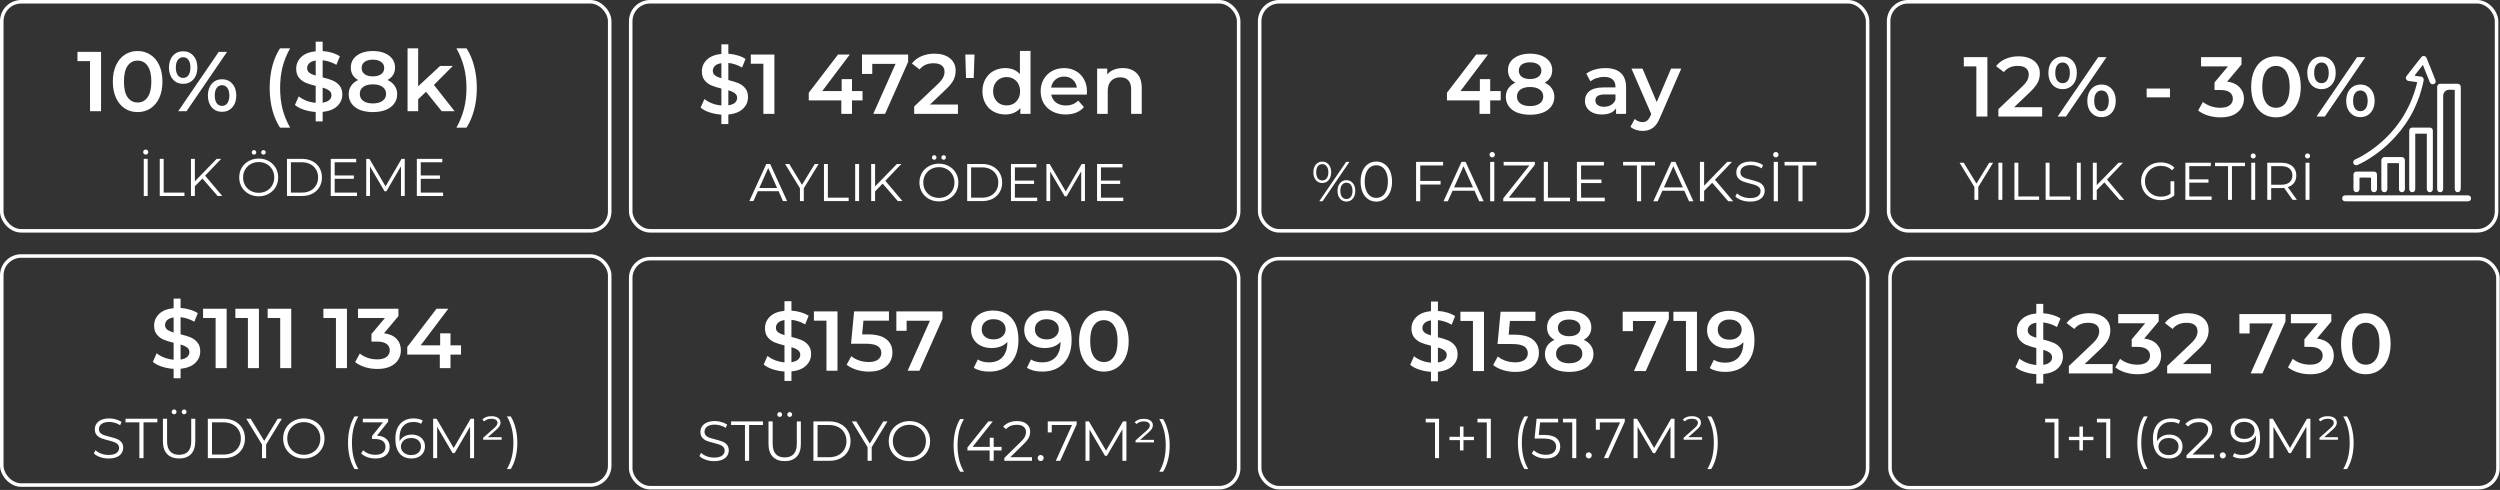
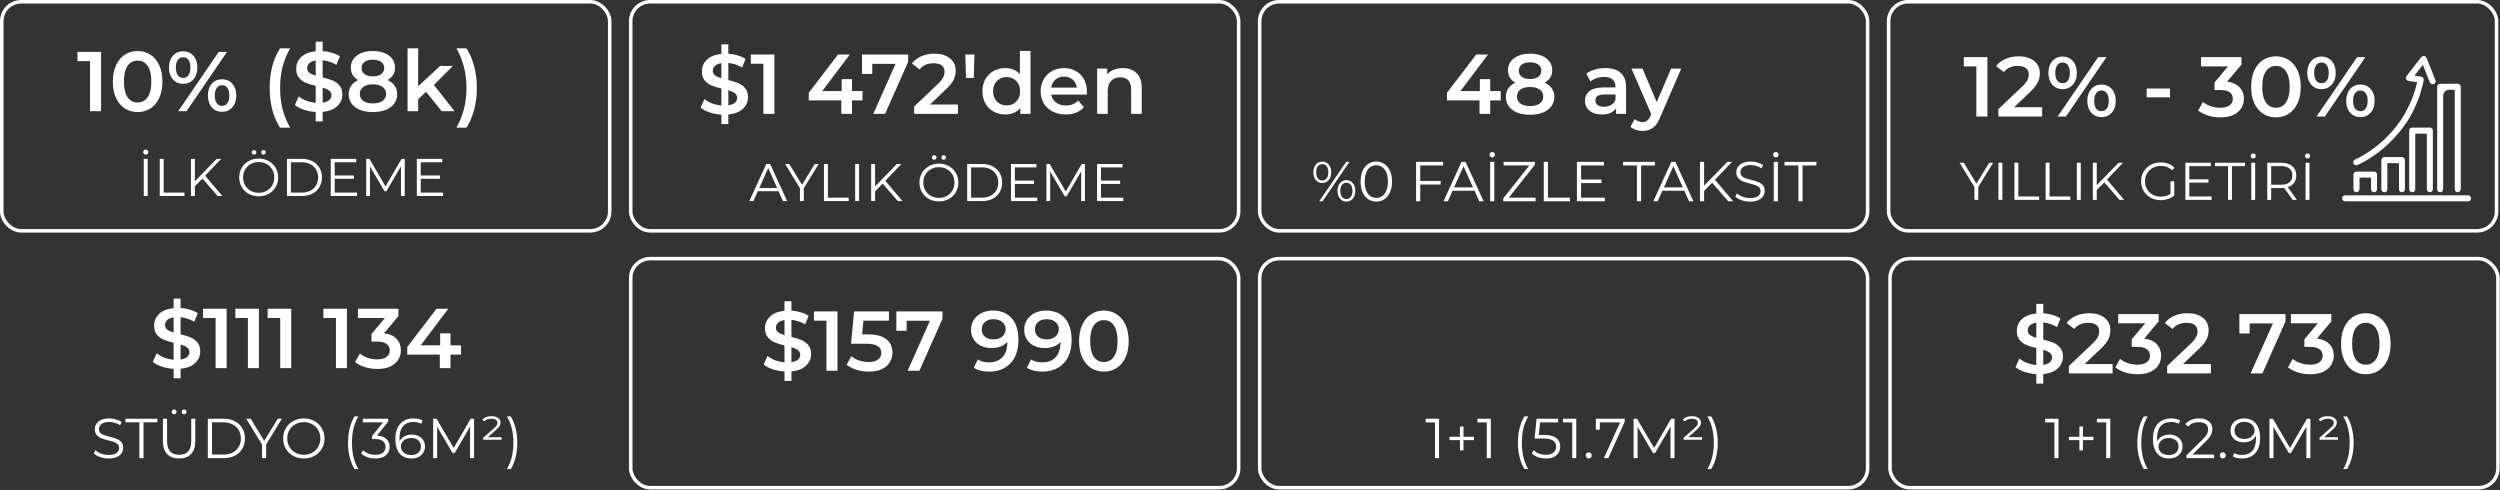
<svg xmlns="http://www.w3.org/2000/svg" width="944" height="185" viewBox="0 0 944 185" fill="none">
  <rect x="0" y="0" width="944" height="185" fill="#333333" stroke="none" />
  <rect x="238.159" y="97.667" width="229.557" height="86.49" rx="7.338" stroke="white" stroke-width="1.334" />
  <rect x="475.654" y="97.667" width="229.557" height="86.49" rx="7.338" stroke="white" stroke-width="1.334" />
-   <path d="M269.638 174.128C268.533 174.128 267.47 173.951 266.45 173.596C265.444 173.242 264.665 172.775 264.113 172.194L264.729 170.983C265.267 171.521 265.983 171.96 266.875 172.3C267.768 172.626 268.688 172.789 269.638 172.789C270.969 172.789 271.968 172.548 272.634 172.066C273.3 171.571 273.633 170.933 273.633 170.154C273.633 169.559 273.448 169.084 273.08 168.73C272.726 168.376 272.287 168.107 271.763 167.923C271.238 167.724 270.509 167.512 269.574 167.285C268.455 167.002 267.562 166.733 266.896 166.478C266.231 166.209 265.657 165.805 265.175 165.266C264.708 164.728 264.474 163.999 264.474 163.078C264.474 162.327 264.672 161.647 265.069 161.038C265.466 160.414 266.075 159.919 266.896 159.55C267.718 159.182 268.738 158.998 269.956 158.998C270.806 158.998 271.635 159.118 272.443 159.359C273.264 159.586 273.973 159.904 274.568 160.315L274.036 161.569C273.413 161.158 272.747 160.854 272.039 160.655C271.331 160.443 270.636 160.336 269.956 160.336C268.653 160.336 267.668 160.591 267.003 161.101C266.351 161.597 266.025 162.242 266.025 163.035C266.025 163.63 266.202 164.112 266.556 164.48C266.925 164.834 267.378 165.111 267.916 165.309C268.469 165.493 269.206 165.699 270.126 165.925C271.217 166.194 272.096 166.464 272.761 166.733C273.441 166.988 274.015 167.384 274.483 167.923C274.95 168.447 275.184 169.162 275.184 170.069C275.184 170.82 274.978 171.507 274.568 172.13C274.171 172.739 273.555 173.228 272.719 173.596C271.883 173.951 270.856 174.128 269.638 174.128ZM281.293 160.485H276.065V159.125H288.093V160.485H282.865V174H281.293V160.485ZM296.307 174.128C294.38 174.128 292.878 173.575 291.802 172.47C290.725 171.365 290.187 169.757 290.187 167.646V159.125H291.759V167.583C291.759 169.311 292.149 170.6 292.928 171.45C293.707 172.3 294.833 172.725 296.307 172.725C297.794 172.725 298.928 172.3 299.707 171.45C300.486 170.6 300.875 169.311 300.875 167.583V159.125H302.405V167.646C302.405 169.757 301.867 171.365 300.79 172.47C299.728 173.575 298.233 174.128 296.307 174.128ZM294.415 157.425C294.16 157.425 293.941 157.34 293.757 157.17C293.587 157 293.502 156.781 293.502 156.511C293.502 156.256 293.587 156.044 293.757 155.874C293.941 155.69 294.16 155.598 294.415 155.598C294.656 155.598 294.869 155.69 295.053 155.874C295.237 156.044 295.329 156.256 295.329 156.511C295.329 156.766 295.237 156.986 295.053 157.17C294.883 157.34 294.67 157.425 294.415 157.425ZM298.198 157.425C297.943 157.425 297.723 157.34 297.539 157.17C297.369 156.986 297.284 156.766 297.284 156.511C297.284 156.256 297.376 156.044 297.56 155.874C297.745 155.69 297.957 155.598 298.198 155.598C298.453 155.598 298.665 155.69 298.835 155.874C299.02 156.044 299.112 156.256 299.112 156.511C299.112 156.781 299.02 157 298.835 157.17C298.665 157.34 298.453 157.425 298.198 157.425ZM307.144 159.125H313.2C314.773 159.125 316.161 159.444 317.365 160.081C318.569 160.705 319.504 161.583 320.17 162.716C320.836 163.836 321.169 165.118 321.169 166.563C321.169 168.008 320.836 169.297 320.17 170.43C319.504 171.549 318.569 172.428 317.365 173.065C316.161 173.689 314.773 174 313.2 174H307.144V159.125ZM313.115 172.64C314.419 172.64 315.559 172.385 316.537 171.875C317.514 171.351 318.272 170.636 318.81 169.729C319.349 168.808 319.618 167.753 319.618 166.563C319.618 165.373 319.349 164.324 318.81 163.418C318.272 162.497 317.514 161.781 316.537 161.271C315.559 160.747 314.419 160.485 313.115 160.485H308.717V172.64H313.115ZM329.157 168.858V174H327.606V168.858L321.656 159.125H323.334L328.434 167.476L333.534 159.125H335.107L329.157 168.858ZM343.405 174.128C341.932 174.128 340.593 173.802 339.389 173.15C338.199 172.484 337.264 171.578 336.584 170.43C335.918 169.283 335.585 167.994 335.585 166.563C335.585 165.132 335.918 163.843 336.584 162.695C337.264 161.548 338.199 160.648 339.389 159.996C340.593 159.331 341.932 158.998 343.405 158.998C344.878 158.998 346.203 159.324 347.379 159.975C348.569 160.627 349.504 161.534 350.184 162.695C350.864 163.843 351.204 165.132 351.204 166.563C351.204 167.994 350.864 169.29 350.184 170.451C349.504 171.599 348.569 172.499 347.379 173.15C346.203 173.802 344.878 174.128 343.405 174.128ZM343.405 172.725C344.581 172.725 345.643 172.463 346.592 171.939C347.542 171.401 348.285 170.664 348.824 169.729C349.362 168.78 349.631 167.724 349.631 166.563C349.631 165.401 349.362 164.353 348.824 163.418C348.285 162.469 347.542 161.732 346.592 161.208C345.643 160.669 344.581 160.4 343.405 160.4C342.229 160.4 341.159 160.669 340.196 161.208C339.247 161.732 338.496 162.469 337.944 163.418C337.405 164.353 337.136 165.401 337.136 166.563C337.136 167.724 337.405 168.78 337.944 169.729C338.496 170.664 339.247 171.401 340.196 171.939C341.159 172.463 342.229 172.725 343.405 172.725ZM362.542 178.123C361.749 176.819 361.14 175.325 360.715 173.639C360.29 171.939 360.077 170.119 360.077 168.178C360.077 166.237 360.29 164.416 360.715 162.716C361.14 161.002 361.749 159.508 362.542 158.233H363.987C363.151 159.664 362.535 161.201 362.139 162.844C361.756 164.487 361.565 166.265 361.565 168.178C361.565 170.09 361.756 171.868 362.139 173.511C362.535 175.155 363.151 176.692 363.987 178.123H362.542ZM378.194 170.09H375.219V174H373.689V170.09H365.296V168.985L373.179 159.125H374.879L367.272 168.73H373.732V165.288H375.219V168.73H378.194V170.09ZM389.674 172.64V174H379.24V172.916L385.424 166.86C386.203 166.095 386.728 165.436 386.997 164.884C387.28 164.317 387.422 163.751 387.422 163.184C387.422 162.306 387.117 161.626 386.508 161.144C385.913 160.648 385.056 160.4 383.937 160.4C382.194 160.4 380.841 160.953 379.878 162.058L378.794 161.123C379.375 160.443 380.112 159.919 381.004 159.55C381.911 159.182 382.931 158.998 384.064 158.998C385.58 158.998 386.777 159.359 387.655 160.081C388.548 160.79 388.994 161.767 388.994 163.014C388.994 163.779 388.824 164.516 388.484 165.224C388.144 165.932 387.5 166.747 386.55 167.668L381.493 172.64H389.674ZM392.949 174.106C392.638 174.106 392.369 173.993 392.142 173.766C391.929 173.54 391.823 173.264 391.823 172.938C391.823 172.612 391.929 172.343 392.142 172.13C392.369 171.904 392.638 171.79 392.949 171.79C393.261 171.79 393.53 171.904 393.757 172.13C393.984 172.343 394.097 172.612 394.097 172.938C394.097 173.264 393.984 173.54 393.757 173.766C393.53 173.993 393.261 174.106 392.949 174.106ZM406.554 159.125V160.209L400.327 174H398.67L404.79 160.485H397.14V163.269H395.631V159.125H406.554ZM425.336 159.125V174H423.827V162.1L417.983 172.109H417.239L411.396 162.164V174H409.887V159.125H411.183L417.643 170.154L424.039 159.125H425.336ZM435.75 166.095V167.051H428.78V166.308L432.817 162.738C433.342 162.27 433.696 161.888 433.88 161.59C434.078 161.279 434.177 160.96 434.177 160.634C434.177 160.195 433.979 159.834 433.582 159.55C433.2 159.267 432.612 159.125 431.819 159.125C431.266 159.125 430.763 159.21 430.31 159.38C429.871 159.55 429.509 159.791 429.226 160.103L428.44 159.486C429.177 158.594 430.324 158.148 431.882 158.148C432.987 158.148 433.837 158.374 434.432 158.828C435.027 159.281 435.325 159.862 435.325 160.57C435.325 161.024 435.204 161.456 434.964 161.866C434.737 162.263 434.305 162.745 433.667 163.311L430.522 166.095H435.75ZM437.741 178.123C438.577 176.692 439.193 175.162 439.589 173.533C439.986 171.889 440.184 170.104 440.184 168.178C440.184 166.251 439.986 164.473 439.589 162.844C439.193 161.201 438.577 159.664 437.741 158.233H439.186C439.979 159.508 440.588 161.002 441.013 162.716C441.452 164.416 441.672 166.237 441.672 168.178C441.672 170.119 441.459 171.939 441.034 173.639C440.609 175.339 439.993 176.834 439.186 178.123H437.741Z" fill="white" />
  <path d="M306.273 133.66C306.273 135.389 305.632 136.862 304.351 138.079C303.092 139.274 301.256 140 298.844 140.256V143.843H296.218V140.288C294.638 140.182 293.144 139.894 291.735 139.424C290.326 138.954 289.205 138.356 288.373 137.631L289.814 134.396C290.603 135.037 291.564 135.581 292.696 136.03C293.827 136.457 295.001 136.723 296.218 136.83V130.426C294.702 130.063 293.432 129.668 292.407 129.241C291.404 128.793 290.561 128.152 289.878 127.32C289.195 126.466 288.853 125.345 288.853 123.958C288.853 122.228 289.483 120.755 290.742 119.539C292.002 118.322 293.827 117.596 296.218 117.361V113.743H298.844V117.297C300.039 117.361 301.203 117.564 302.334 117.905C303.487 118.247 304.49 118.695 305.344 119.25L304.031 122.485C302.409 121.545 300.68 120.969 298.844 120.755V127.224C300.381 127.587 301.651 127.982 302.654 128.408C303.679 128.835 304.533 129.476 305.216 130.33C305.92 131.162 306.273 132.272 306.273 133.66ZM292.984 123.765C292.984 124.47 293.261 125.036 293.816 125.463C294.371 125.889 295.172 126.252 296.218 126.551V120.851C295.129 121.022 294.318 121.364 293.784 121.876C293.251 122.388 292.984 123.018 292.984 123.765ZM298.844 136.766C299.975 136.595 300.808 136.264 301.341 135.773C301.896 135.282 302.174 134.674 302.174 133.948C302.174 133.222 301.886 132.646 301.309 132.219C300.733 131.771 299.911 131.397 298.844 131.098V136.766ZM316.236 117.585V140H312.073V121.076H307.334V117.585H316.236ZM327.695 126.263C330.854 126.263 333.192 126.882 334.708 128.12C336.223 129.337 336.981 131.002 336.981 133.116C336.981 134.461 336.65 135.677 335.989 136.766C335.327 137.855 334.334 138.719 333.011 139.36C331.687 140 330.054 140.32 328.111 140.32C326.51 140.32 324.962 140.096 323.468 139.648C321.974 139.178 320.714 138.538 319.69 137.727L321.451 134.493C322.283 135.176 323.276 135.72 324.429 136.126C325.603 136.51 326.809 136.702 328.047 136.702C329.52 136.702 330.673 136.403 331.506 135.805C332.359 135.186 332.786 134.343 332.786 133.276C332.786 132.123 332.327 131.258 331.409 130.682C330.513 130.084 328.965 129.785 326.766 129.785H321.355L322.508 117.585H335.668V121.076H326.03L325.55 126.263H327.695ZM355.883 117.585V120.371L347.173 140H342.722L351.144 121.108H342.338V124.918H338.463V117.585H355.883ZM374.864 117.265C377.938 117.265 380.319 118.226 382.005 120.147C383.713 122.068 384.567 124.822 384.567 128.408C384.567 130.928 384.108 133.084 383.19 134.877C382.272 136.649 380.98 138.004 379.315 138.944C377.671 139.861 375.761 140.32 373.583 140.32C372.431 140.32 371.342 140.203 370.317 139.968C369.314 139.712 368.439 139.349 367.691 138.879L369.229 135.741C370.339 136.467 371.758 136.83 373.487 136.83C375.643 136.83 377.33 136.168 378.547 134.845C379.764 133.521 380.372 131.611 380.372 129.113V129.081C379.71 129.849 378.867 130.437 377.842 130.842C376.818 131.226 375.665 131.419 374.384 131.419C372.911 131.419 371.587 131.141 370.413 130.586C369.239 130.01 368.321 129.198 367.659 128.152C366.998 127.106 366.667 125.9 366.667 124.534C366.667 123.082 367.03 121.812 367.756 120.723C368.481 119.613 369.463 118.759 370.701 118.162C371.94 117.564 373.327 117.265 374.864 117.265ZM375.184 128.152C376.529 128.152 377.618 127.789 378.451 127.064C379.305 126.338 379.732 125.42 379.732 124.31C379.732 123.221 379.315 122.324 378.483 121.62C377.671 120.894 376.54 120.531 375.088 120.531C373.786 120.531 372.73 120.883 371.918 121.588C371.107 122.271 370.701 123.189 370.701 124.342C370.701 125.516 371.107 126.445 371.918 127.128C372.73 127.811 373.818 128.152 375.184 128.152ZM394.94 117.265C398.014 117.265 400.395 118.226 402.081 120.147C403.789 122.068 404.643 124.822 404.643 128.408C404.643 130.928 404.184 133.084 403.266 134.877C402.348 136.649 401.056 138.004 399.391 138.944C397.747 139.861 395.837 140.32 393.659 140.32C392.507 140.32 391.418 140.203 390.393 139.968C389.39 139.712 388.515 139.349 387.767 138.879L389.304 135.741C390.415 136.467 391.834 136.83 393.563 136.83C395.719 136.83 397.406 136.168 398.623 134.845C399.839 133.521 400.448 131.611 400.448 129.113V129.081C399.786 129.849 398.943 130.437 397.918 130.842C396.894 131.226 395.741 131.419 394.46 131.419C392.987 131.419 391.663 131.141 390.489 130.586C389.315 130.01 388.397 129.198 387.735 128.152C387.074 127.106 386.743 125.9 386.743 124.534C386.743 123.082 387.106 121.812 387.831 120.723C388.557 119.613 389.539 118.759 390.777 118.162C392.016 117.564 393.403 117.265 394.94 117.265ZM395.26 128.152C396.605 128.152 397.694 127.789 398.527 127.064C399.381 126.338 399.807 125.42 399.807 124.31C399.807 123.221 399.391 122.324 398.559 121.62C397.747 120.894 396.616 120.531 395.164 120.531C393.862 120.531 392.805 120.883 391.994 121.588C391.183 122.271 390.777 123.189 390.777 124.342C390.777 125.516 391.183 126.445 391.994 127.128C392.805 127.811 393.894 128.152 395.26 128.152ZM416.809 140.32C415.016 140.32 413.415 139.872 412.006 138.976C410.597 138.058 409.487 136.734 408.676 135.005C407.865 133.254 407.459 131.184 407.459 128.793C407.459 126.402 407.865 124.342 408.676 122.613C409.487 120.862 410.597 119.539 412.006 118.642C413.415 117.724 415.016 117.265 416.809 117.265C418.603 117.265 420.204 117.724 421.613 118.642C423.043 119.539 424.164 120.862 424.975 122.613C425.786 124.342 426.192 126.402 426.192 128.793C426.192 131.184 425.786 133.254 424.975 135.005C424.164 136.734 423.043 138.058 421.613 138.976C420.204 139.872 418.603 140.32 416.809 140.32ZM416.809 136.702C418.41 136.702 419.67 136.04 420.588 134.717C421.527 133.393 421.997 131.419 421.997 128.793C421.997 126.167 421.527 124.192 420.588 122.869C419.67 121.545 418.41 120.883 416.809 120.883C415.23 120.883 413.97 121.545 413.031 122.869C412.113 124.192 411.654 126.167 411.654 128.793C411.654 131.419 412.113 133.393 413.031 134.717C413.97 136.04 415.23 136.702 416.809 136.702Z" fill="white" />
-   <rect x="0.667" y="96.667" width="229.557" height="86.49" rx="7.338" stroke="white" stroke-width="1.334" />
  <path d="M40.969 173.128C39.864 173.128 38.801 172.95 37.781 172.596C36.775 172.242 35.996 171.775 35.444 171.194L36.06 169.982C36.598 170.521 37.314 170.96 38.206 171.3C39.099 171.626 40.019 171.789 40.969 171.789C42.3 171.789 43.299 171.548 43.965 171.066C44.631 170.57 44.964 169.933 44.964 169.154C44.964 168.559 44.779 168.084 44.411 167.73C44.057 167.376 43.618 167.107 43.094 166.922C42.569 166.724 41.84 166.512 40.905 166.285C39.786 166.002 38.893 165.732 38.227 165.477C37.562 165.208 36.988 164.805 36.506 164.266C36.039 163.728 35.805 162.998 35.805 162.078C35.805 161.327 36.003 160.647 36.4 160.037C36.797 159.414 37.406 158.918 38.227 158.55C39.049 158.182 40.069 157.997 41.287 157.997C42.137 157.997 42.966 158.118 43.774 158.359C44.595 158.585 45.304 158.904 45.899 159.315L45.367 160.569C44.744 160.158 44.078 159.853 43.37 159.655C42.661 159.442 41.967 159.336 41.287 159.336C39.984 159.336 38.999 159.591 38.334 160.101C37.682 160.597 37.356 161.242 37.356 162.035C37.356 162.63 37.533 163.112 37.887 163.48C38.256 163.834 38.709 164.11 39.247 164.309C39.8 164.493 40.536 164.698 41.457 164.925C42.548 165.194 43.426 165.463 44.092 165.732C44.772 165.987 45.346 166.384 45.814 166.922C46.281 167.447 46.515 168.162 46.515 169.069C46.515 169.82 46.309 170.507 45.899 171.13C45.502 171.739 44.886 172.228 44.05 172.596C43.214 172.95 42.187 173.128 40.969 173.128ZM52.623 159.485H47.396V158.125H59.423V159.485H54.196V173H52.623V159.485ZM67.638 173.128C65.711 173.128 64.209 172.575 63.133 171.47C62.056 170.365 61.518 168.757 61.518 166.646V158.125H63.09V166.582C63.09 168.311 63.48 169.6 64.259 170.45C65.038 171.3 66.164 171.725 67.638 171.725C69.125 171.725 70.258 171.3 71.038 170.45C71.817 169.6 72.206 168.311 72.206 166.582V158.125H73.736V166.646C73.736 168.757 73.198 170.365 72.121 171.47C71.059 172.575 69.564 173.128 67.638 173.128ZM65.746 156.425C65.491 156.425 65.272 156.34 65.088 156.17C64.918 156 64.833 155.78 64.833 155.511C64.833 155.256 64.918 155.044 65.088 154.874C65.272 154.69 65.491 154.597 65.746 154.597C65.987 154.597 66.2 154.69 66.384 154.874C66.568 155.044 66.66 155.256 66.66 155.511C66.66 155.766 66.568 155.986 66.384 156.17C66.214 156.34 66.001 156.425 65.746 156.425ZM69.529 156.425C69.274 156.425 69.054 156.34 68.87 156.17C68.7 155.986 68.615 155.766 68.615 155.511C68.615 155.256 68.707 155.044 68.891 154.874C69.076 154.69 69.288 154.597 69.529 154.597C69.784 154.597 69.996 154.69 70.166 154.874C70.351 155.044 70.443 155.256 70.443 155.511C70.443 155.78 70.351 156 70.166 156.17C69.996 156.34 69.784 156.425 69.529 156.425ZM78.475 158.125H84.531C86.104 158.125 87.492 158.444 88.696 159.081C89.9 159.705 90.835 160.583 91.501 161.716C92.167 162.835 92.5 164.117 92.5 165.562C92.5 167.007 92.167 168.297 91.501 169.43C90.835 170.549 89.9 171.427 88.696 172.065C87.492 172.688 86.104 173 84.531 173H78.475V158.125ZM84.446 171.64C85.75 171.64 86.89 171.385 87.868 170.875C88.845 170.351 89.603 169.635 90.141 168.729C90.68 167.808 90.949 166.752 90.949 165.562C90.949 164.372 90.68 163.324 90.141 162.417C89.603 161.497 88.845 160.781 87.868 160.271C86.89 159.747 85.75 159.485 84.446 159.485H80.047V171.64H84.446ZM100.488 167.857V173H98.937V167.857L92.987 158.125H94.665L99.765 166.476L104.865 158.125H106.438L100.488 167.857ZM114.736 173.128C113.262 173.128 111.924 172.802 110.72 172.15C109.53 171.484 108.595 170.577 107.915 169.43C107.249 168.282 106.916 166.993 106.916 165.562C106.916 164.132 107.249 162.842 107.915 161.695C108.595 160.547 109.53 159.648 110.72 158.996C111.924 158.33 113.262 157.997 114.736 157.997C116.209 157.997 117.534 158.323 118.71 158.975C119.9 159.627 120.835 160.533 121.515 161.695C122.195 162.842 122.535 164.132 122.535 165.562C122.535 166.993 122.195 168.29 121.515 169.451C120.835 170.599 119.9 171.498 118.71 172.15C117.534 172.802 116.209 173.128 114.736 173.128ZM114.736 171.725C115.912 171.725 116.974 171.463 117.923 170.939C118.872 170.4 119.616 169.664 120.155 168.729C120.693 167.78 120.962 166.724 120.962 165.562C120.962 164.401 120.693 163.352 120.155 162.417C119.616 161.468 118.872 160.732 117.923 160.207C116.974 159.669 115.912 159.4 114.736 159.4C113.56 159.4 112.49 159.669 111.527 160.207C110.578 160.732 109.827 161.468 109.275 162.417C108.736 163.352 108.467 164.401 108.467 165.562C108.467 166.724 108.736 167.78 109.275 168.729C109.827 169.664 110.578 170.4 111.527 170.939C112.49 171.463 113.56 171.725 114.736 171.725ZM133.873 177.123C133.08 175.819 132.471 174.325 132.046 172.639C131.621 170.939 131.408 169.118 131.408 167.177C131.408 165.237 131.621 163.416 132.046 161.716C132.471 160.002 133.08 158.507 133.873 157.232H135.318C134.482 158.663 133.866 160.2 133.469 161.844C133.087 163.487 132.896 165.265 132.896 167.177C132.896 169.09 133.087 170.868 133.469 172.511C133.866 174.155 134.482 175.692 135.318 177.123H133.873ZM142.354 164.5C143.912 164.585 145.095 165.01 145.903 165.775C146.725 166.526 147.135 167.51 147.135 168.729C147.135 169.579 146.93 170.337 146.519 171.002C146.108 171.654 145.499 172.171 144.692 172.554C143.884 172.936 142.9 173.128 141.738 173.128C140.661 173.128 139.641 172.957 138.678 172.617C137.729 172.263 136.964 171.796 136.383 171.215L137.127 170.004C137.622 170.514 138.281 170.932 139.103 171.257C139.925 171.569 140.803 171.725 141.738 171.725C142.956 171.725 143.898 171.463 144.564 170.939C145.23 170.4 145.563 169.664 145.563 168.729C145.563 167.808 145.23 167.085 144.564 166.561C143.898 166.037 142.892 165.775 141.547 165.775H140.484V164.649L144.607 159.485H136.999V158.125H146.562V159.209L142.354 164.5ZM155.454 164.096C156.431 164.096 157.295 164.28 158.046 164.649C158.811 165.017 159.406 165.541 159.831 166.221C160.256 166.887 160.469 167.666 160.469 168.559C160.469 169.465 160.249 170.266 159.81 170.96C159.371 171.654 158.762 172.192 157.983 172.575C157.218 172.943 156.353 173.128 155.39 173.128C153.421 173.128 151.912 172.483 150.864 171.194C149.815 169.89 149.291 168.056 149.291 165.69C149.291 164.032 149.575 162.63 150.141 161.482C150.708 160.335 151.501 159.471 152.521 158.89C153.541 158.295 154.731 157.997 156.091 157.997C157.565 157.997 158.74 158.267 159.619 158.805L159.003 160.037C158.294 159.57 157.331 159.336 156.113 159.336C154.469 159.336 153.18 159.86 152.245 160.909C151.31 161.943 150.843 163.452 150.843 165.435C150.843 165.789 150.864 166.193 150.906 166.646C151.275 165.839 151.863 165.215 152.67 164.776C153.478 164.323 154.405 164.096 155.454 164.096ZM155.326 171.831C156.403 171.831 157.274 171.541 157.94 170.96C158.62 170.365 158.96 169.579 158.96 168.601C158.96 167.624 158.62 166.845 157.94 166.264C157.274 165.683 156.368 165.392 155.22 165.392C154.469 165.392 153.803 165.534 153.223 165.817C152.656 166.101 152.21 166.49 151.884 166.986C151.558 167.482 151.395 168.035 151.395 168.644C151.395 169.21 151.544 169.735 151.841 170.216C152.153 170.698 152.606 171.087 153.201 171.385C153.796 171.682 154.505 171.831 155.326 171.831ZM179.007 158.125V173H177.498V161.1L171.654 171.109H170.91L165.067 161.164V173H163.558V158.125H164.854L171.314 169.154L177.71 158.125H179.007ZM189.421 165.095V166.051H182.451V165.307L186.488 161.737C187.013 161.27 187.367 160.887 187.551 160.59C187.749 160.278 187.848 159.96 187.848 159.634C187.848 159.195 187.65 158.833 187.253 158.55C186.871 158.267 186.283 158.125 185.49 158.125C184.937 158.125 184.434 158.21 183.981 158.38C183.542 158.55 183.18 158.791 182.897 159.102L182.111 158.486C182.848 157.594 183.995 157.147 185.553 157.147C186.658 157.147 187.508 157.374 188.103 157.827C188.698 158.281 188.996 158.862 188.996 159.57C188.996 160.023 188.875 160.455 188.635 160.866C188.408 161.263 187.976 161.745 187.338 162.311L184.193 165.095H189.421ZM191.412 177.123C192.248 175.692 192.864 174.162 193.261 172.532C193.657 170.889 193.856 169.104 193.856 167.177C193.856 165.251 193.657 163.473 193.261 161.844C192.864 160.2 192.248 158.663 191.412 157.232H192.857C193.65 158.507 194.259 160.002 194.684 161.716C195.123 163.416 195.343 165.237 195.343 167.177C195.343 169.118 195.131 170.939 194.706 172.639C194.281 174.339 193.664 175.833 192.857 177.123H191.412Z" fill="white" />
  <path d="M75.614 132.66C75.614 134.389 74.974 135.862 73.693 137.079C72.433 138.274 70.597 139 68.185 139.256V142.843H65.559V139.288C63.98 139.181 62.485 138.893 61.076 138.424C59.667 137.954 58.547 137.356 57.714 136.63L59.155 133.396C59.945 134.037 60.906 134.581 62.037 135.029C63.169 135.456 64.343 135.723 65.559 135.83V129.426C64.044 129.063 62.773 128.668 61.749 128.241C60.745 127.793 59.902 127.152 59.219 126.32C58.536 125.466 58.194 124.345 58.194 122.957C58.194 121.228 58.824 119.755 60.084 118.538C61.343 117.321 63.169 116.596 65.559 116.361V112.742H68.185V116.297C69.381 116.361 70.544 116.564 71.675 116.905C72.828 117.247 73.832 117.695 74.686 118.25L73.373 121.484C71.75 120.545 70.021 119.969 68.185 119.755V126.223C69.722 126.586 70.992 126.981 71.996 127.408C73.02 127.835 73.874 128.476 74.557 129.33C75.262 130.162 75.614 131.272 75.614 132.66ZM62.325 122.765C62.325 123.47 62.603 124.035 63.158 124.462C63.713 124.889 64.513 125.252 65.559 125.551V119.851C64.471 120.022 63.66 120.364 63.126 120.876C62.592 121.388 62.325 122.018 62.325 122.765ZM68.185 135.766C69.317 135.595 70.149 135.264 70.683 134.773C71.238 134.282 71.515 133.674 71.515 132.948C71.515 132.222 71.227 131.646 70.651 131.219C70.074 130.77 69.252 130.397 68.185 130.098V135.766ZM85.577 116.585V139H81.415V120.075H76.675V116.585H85.577ZM97.773 116.585V139H93.61V120.075H88.871V116.585H97.773ZM109.969 116.585V139H105.806V120.075H101.067V116.585H109.969ZM131.014 116.585V139H126.851V120.075H122.112V116.585H131.014ZM145.003 125.839C147.074 126.095 148.653 126.8 149.742 127.953C150.831 129.105 151.375 130.546 151.375 132.276C151.375 133.578 151.044 134.762 150.382 135.83C149.721 136.897 148.717 137.751 147.372 138.392C146.049 139.011 144.426 139.32 142.505 139.32C140.904 139.32 139.356 139.096 137.862 138.648C136.389 138.178 135.13 137.538 134.083 136.726L135.877 133.492C136.688 134.175 137.67 134.72 138.823 135.125C139.997 135.51 141.203 135.702 142.441 135.702C143.914 135.702 145.067 135.403 145.899 134.805C146.753 134.186 147.18 133.354 147.18 132.308C147.18 131.261 146.775 130.45 145.963 129.874C145.174 129.276 143.957 128.977 142.313 128.977H140.264V126.127L145.355 120.075H135.172V116.585H150.446V119.371L145.003 125.839ZM174.079 133.909H170.109V139H166.074V133.909H153.778V131.027L164.825 116.585H169.276L158.869 130.386H166.202V125.871H170.109V130.386H174.079V133.909Z" fill="white" />
  <path d="M543.387 158.126V173.001H541.857V159.486H538.351V158.126H543.387ZM556.569 166.201H552.616V170.069H551.278V166.201H547.325V164.948H551.278V161.059H552.616V164.948H556.569V166.201ZM562.935 158.126V173.001H561.405V159.486H557.899V158.126H562.935ZM575.623 177.124C574.829 175.821 574.22 174.326 573.795 172.64C573.37 170.94 573.158 169.12 573.158 167.179C573.158 165.238 573.37 163.418 573.795 161.718C574.22 160.004 574.829 158.509 575.623 157.234H577.068C576.232 158.665 575.615 160.202 575.219 161.845C574.836 163.489 574.645 165.266 574.645 167.179C574.645 169.091 574.836 170.869 575.219 172.513C575.615 174.156 576.232 175.693 577.068 177.124H575.623ZM582.956 164.225C585.109 164.225 586.675 164.615 587.652 165.394C588.644 166.159 589.14 167.236 589.14 168.624C589.14 169.488 588.934 170.26 588.523 170.94C588.127 171.62 587.525 172.159 586.717 172.555C585.91 172.938 584.918 173.129 583.742 173.129C582.68 173.129 581.667 172.959 580.703 172.619C579.754 172.265 578.989 171.797 578.408 171.216L579.152 170.005C579.648 170.515 580.3 170.933 581.107 171.259C581.915 171.571 582.786 171.726 583.721 171.726C584.953 171.726 585.903 171.45 586.568 170.898C587.248 170.345 587.588 169.609 587.588 168.688C587.588 167.668 587.206 166.896 586.441 166.371C585.69 165.847 584.415 165.585 582.616 165.585H579.45L580.215 158.126H588.353V159.486H581.553L581.043 164.225H582.956ZM595.205 158.126V173.001H593.675V159.486H590.168V158.126H595.205ZM599.908 173.108C599.596 173.108 599.327 172.994 599.1 172.768C598.888 172.541 598.782 172.265 598.782 171.939C598.782 171.613 598.888 171.344 599.1 171.131C599.327 170.905 599.596 170.791 599.908 170.791C600.219 170.791 600.489 170.905 600.715 171.131C600.942 171.344 601.055 171.613 601.055 171.939C601.055 172.265 600.942 172.541 600.715 172.768C600.489 172.994 600.219 173.108 599.908 173.108ZM613.512 158.126V159.21L607.286 173.001H605.628L611.748 159.486H604.098V162.27H602.589V158.126H613.512ZM632.294 158.126V173.001H630.785V161.101L624.942 171.11H624.198L618.354 161.165V173.001H616.845V158.126H618.142L624.602 169.155L630.998 158.126H632.294ZM642.708 165.096V166.053H635.738V165.309L639.776 161.739C640.3 161.271 640.654 160.889 640.838 160.591C641.037 160.28 641.136 159.961 641.136 159.635C641.136 159.196 640.937 158.835 640.541 158.551C640.158 158.268 639.57 158.126 638.777 158.126C638.225 158.126 637.722 158.211 637.268 158.381C636.829 158.551 636.468 158.792 636.185 159.104L635.398 158.488C636.135 157.595 637.282 157.149 638.841 157.149C639.946 157.149 640.796 157.376 641.391 157.829C641.986 158.282 642.283 158.863 642.283 159.571C642.283 160.025 642.163 160.457 641.922 160.868C641.695 161.264 641.263 161.746 640.626 162.313L637.481 165.096H642.708ZM644.699 177.124C645.535 175.693 646.151 174.163 646.548 172.534C646.945 170.891 647.143 169.106 647.143 167.179C647.143 165.252 646.945 163.474 646.548 161.845C646.151 160.202 645.535 158.665 644.699 157.234H646.144C646.937 158.509 647.547 160.004 647.972 161.718C648.411 163.418 648.63 165.238 648.63 167.179C648.63 169.12 648.418 170.94 647.993 172.64C647.568 174.34 646.952 175.835 646.144 177.124H644.699Z" fill="white" />
  <path d="M777.285 158.126V173.001H775.755V159.486H772.248V158.126H777.285ZM790.466 166.201H786.514V170.069H785.175V166.201H781.223V164.948H785.175V161.059H786.514V164.948H790.466V166.201ZM796.833 158.126V173.001H795.303V159.486H791.797V158.126H796.833ZM809.52 177.124C808.727 175.821 808.118 174.326 807.693 172.64C807.268 170.94 807.055 169.12 807.055 167.179C807.055 165.238 807.268 163.418 807.693 161.718C808.118 160.004 808.727 158.509 809.52 157.234H810.965C810.129 158.665 809.513 160.202 809.116 161.845C808.734 163.489 808.543 165.266 808.543 167.179C808.543 169.091 808.734 170.869 809.116 172.513C809.513 174.156 810.129 175.693 810.965 177.124H809.52ZM819.106 164.098C820.084 164.098 820.948 164.282 821.699 164.65C822.464 165.019 823.059 165.543 823.484 166.223C823.909 166.889 824.121 167.668 824.121 168.56C824.121 169.467 823.901 170.267 823.462 170.961C823.023 171.656 822.414 172.194 821.635 172.576C820.87 172.945 820.006 173.129 819.042 173.129C817.073 173.129 815.564 172.484 814.516 171.195C813.468 169.892 812.944 168.057 812.944 165.691C812.944 164.034 813.227 162.631 813.794 161.484C814.36 160.336 815.154 159.472 816.174 158.891C817.194 158.296 818.384 157.999 819.744 157.999C821.217 157.999 822.393 158.268 823.271 158.806L822.655 160.039C821.946 159.571 820.983 159.338 819.765 159.338C818.121 159.338 816.832 159.862 815.897 160.91C814.962 161.944 814.495 163.453 814.495 165.436C814.495 165.791 814.516 166.194 814.559 166.648C814.927 165.84 815.515 165.217 816.322 164.778C817.13 164.324 818.058 164.098 819.106 164.098ZM818.979 171.833C820.055 171.833 820.926 171.542 821.592 170.961C822.272 170.366 822.612 169.58 822.612 168.603C822.612 167.625 822.272 166.846 821.592 166.265C820.926 165.684 820.02 165.394 818.872 165.394C818.121 165.394 817.456 165.536 816.875 165.819C816.308 166.102 815.862 166.492 815.536 166.988C815.21 167.484 815.047 168.036 815.047 168.645C815.047 169.212 815.196 169.736 815.494 170.218C815.805 170.699 816.259 171.089 816.854 171.386C817.449 171.684 818.157 171.833 818.979 171.833ZM836.05 171.641V173.001H825.616V171.918L831.8 165.861C832.579 165.096 833.104 164.438 833.373 163.885C833.656 163.319 833.798 162.752 833.798 162.185C833.798 161.307 833.493 160.627 832.884 160.145C832.289 159.649 831.432 159.401 830.313 159.401C828.57 159.401 827.217 159.954 826.254 161.059L825.17 160.124C825.751 159.444 826.488 158.92 827.38 158.551C828.287 158.183 829.307 157.999 830.44 157.999C831.956 157.999 833.153 158.36 834.031 159.083C834.924 159.791 835.37 160.769 835.37 162.015C835.37 162.78 835.2 163.517 834.86 164.225C834.52 164.934 833.876 165.748 832.926 166.669L827.869 171.641H836.05ZM839.325 173.108C839.014 173.108 838.745 172.994 838.518 172.768C838.305 172.541 838.199 172.265 838.199 171.939C838.199 171.613 838.305 171.344 838.518 171.131C838.745 170.905 839.014 170.791 839.325 170.791C839.637 170.791 839.906 170.905 840.133 171.131C840.36 171.344 840.473 171.613 840.473 171.939C840.473 172.265 840.36 172.541 840.133 172.768C839.906 172.994 839.637 173.108 839.325 173.108ZM847.314 157.999C849.283 157.999 850.791 158.651 851.84 159.954C852.888 161.243 853.412 163.071 853.412 165.436C853.412 167.094 853.129 168.496 852.562 169.644C851.996 170.791 851.202 171.663 850.182 172.258C849.162 172.839 847.972 173.129 846.612 173.129C845.139 173.129 843.963 172.86 843.085 172.321L843.701 171.089C844.409 171.556 845.373 171.79 846.591 171.79C848.234 171.79 849.524 171.273 850.459 170.239C851.394 169.191 851.861 167.675 851.861 165.691C851.861 165.323 851.84 164.919 851.797 164.48C851.429 165.288 850.841 165.918 850.034 166.371C849.226 166.811 848.298 167.03 847.25 167.03C846.272 167.03 845.401 166.846 844.636 166.478C843.885 166.109 843.297 165.592 842.872 164.926C842.447 164.246 842.235 163.46 842.235 162.568C842.235 161.661 842.454 160.861 842.894 160.166C843.333 159.472 843.935 158.941 844.7 158.573C845.479 158.19 846.35 157.999 847.314 157.999ZM847.484 165.734C848.234 165.734 848.893 165.592 849.46 165.309C850.041 165.026 850.494 164.636 850.82 164.14C851.146 163.644 851.309 163.092 851.309 162.483C851.309 161.916 851.153 161.392 850.841 160.91C850.544 160.429 850.097 160.039 849.502 159.741C848.907 159.444 848.199 159.295 847.377 159.295C846.301 159.295 845.422 159.593 844.742 160.188C844.076 160.769 843.744 161.548 843.744 162.525C843.744 163.503 844.076 164.282 844.742 164.863C845.422 165.444 846.336 165.734 847.484 165.734ZM872.397 158.126V173.001H870.888V161.101L865.044 171.11H864.3L858.457 161.165V173.001H856.948V158.126H858.244L864.704 169.155L871.1 158.126H872.397ZM882.811 165.096V166.053H875.841V165.309L879.878 161.739C880.402 161.271 880.757 160.889 880.941 160.591C881.139 160.28 881.238 159.961 881.238 159.635C881.238 159.196 881.04 158.835 880.643 158.551C880.261 158.268 879.673 158.126 878.879 158.126C878.327 158.126 877.824 158.211 877.371 158.381C876.932 158.551 876.57 158.792 876.287 159.104L875.501 158.488C876.237 157.595 877.385 157.149 878.943 157.149C880.048 157.149 880.898 157.376 881.493 157.829C882.088 158.282 882.386 158.863 882.386 159.571C882.386 160.025 882.265 160.457 882.024 160.868C881.798 161.264 881.366 161.746 880.728 162.313L877.583 165.096H882.811ZM884.802 177.124C885.637 175.693 886.254 174.163 886.65 172.534C887.047 170.891 887.245 169.106 887.245 167.179C887.245 165.252 887.047 163.474 886.65 161.845C886.254 160.202 885.637 158.665 884.802 157.234H886.247C887.04 158.509 887.649 160.004 888.074 161.718C888.513 163.418 888.733 165.238 888.733 167.179C888.733 169.12 888.52 170.94 888.095 172.64C887.67 174.34 887.054 175.835 886.247 177.124H884.802Z" fill="white" />
-   <path d="M550.388 133.775C550.388 135.504 549.747 136.977 548.466 138.193C547.207 139.389 545.371 140.115 542.959 140.371V143.957H540.333V140.403C538.753 140.296 537.259 140.008 535.85 139.538C534.441 139.069 533.32 138.471 532.488 137.745L533.929 134.511C534.718 135.151 535.679 135.696 536.81 136.144C537.942 136.571 539.116 136.838 540.333 136.945V130.54C538.817 130.177 537.547 129.783 536.522 129.356C535.519 128.907 534.676 128.267 533.993 127.434C533.309 126.58 532.968 125.46 532.968 124.072C532.968 122.343 533.598 120.87 534.857 119.653C536.117 118.436 537.942 117.71 540.333 117.476V113.857H542.959V117.412C544.154 117.476 545.317 117.678 546.449 118.02C547.602 118.362 548.605 118.81 549.459 119.365L548.146 122.599C546.524 121.66 544.794 121.083 542.959 120.87V127.338C544.496 127.701 545.766 128.096 546.769 128.523C547.794 128.95 548.648 129.59 549.331 130.444C550.035 131.277 550.388 132.387 550.388 133.775ZM537.099 123.88C537.099 124.584 537.376 125.15 537.931 125.577C538.486 126.004 539.287 126.367 540.333 126.666V120.966C539.244 121.137 538.433 121.478 537.899 121.991C537.365 122.503 537.099 123.133 537.099 123.88ZM542.959 136.881C544.09 136.71 544.923 136.379 545.456 135.888C546.011 135.397 546.289 134.789 546.289 134.063C546.289 133.337 546.001 132.76 545.424 132.334C544.848 131.885 544.026 131.512 542.959 131.213V136.881ZM560.351 117.7V140.115H556.188V121.19H551.449V117.7H560.351ZM571.81 126.378C574.969 126.378 577.307 126.997 578.823 128.235C580.338 129.452 581.096 131.117 581.096 133.23C581.096 134.575 580.765 135.792 580.103 136.881C579.442 137.969 578.449 138.834 577.125 139.474C575.802 140.115 574.169 140.435 572.226 140.435C570.625 140.435 569.077 140.211 567.583 139.763C566.089 139.293 564.829 138.652 563.805 137.841L565.566 134.607C566.398 135.29 567.391 135.835 568.544 136.24C569.718 136.624 570.924 136.817 572.162 136.817C573.635 136.817 574.788 136.518 575.62 135.92C576.474 135.301 576.901 134.458 576.901 133.39C576.901 132.237 576.442 131.373 575.524 130.797C574.628 130.199 573.08 129.9 570.881 129.9H565.47L566.622 117.7H579.783V121.19H570.145L569.664 126.378H571.81ZM598.035 128.331C599.209 128.865 600.106 129.59 600.725 130.508C601.365 131.405 601.685 132.462 601.685 133.678C601.685 135.045 601.301 136.24 600.533 137.265C599.785 138.29 598.718 139.079 597.33 139.634C595.943 140.168 594.331 140.435 592.495 140.435C590.659 140.435 589.048 140.168 587.66 139.634C586.294 139.079 585.237 138.29 584.49 137.265C583.743 136.24 583.369 135.045 583.369 133.678C583.369 132.462 583.679 131.405 584.298 130.508C584.917 129.59 585.803 128.865 586.955 128.331C586.059 127.84 585.365 127.199 584.874 126.41C584.404 125.598 584.17 124.67 584.17 123.624C584.17 122.364 584.511 121.265 585.194 120.326C585.899 119.386 586.881 118.66 588.14 118.148C589.4 117.636 590.851 117.38 592.495 117.38C594.16 117.38 595.623 117.636 596.882 118.148C598.142 118.66 599.124 119.386 599.828 120.326C600.533 121.265 600.885 122.364 600.885 123.624C600.885 124.67 600.639 125.588 600.148 126.378C599.657 127.167 598.953 127.819 598.035 128.331ZM592.495 120.646C591.193 120.646 590.158 120.923 589.389 121.478C588.642 122.033 588.268 122.813 588.268 123.816C588.268 124.776 588.642 125.545 589.389 126.121C590.158 126.676 591.193 126.954 592.495 126.954C593.819 126.954 594.865 126.676 595.633 126.121C596.402 125.545 596.786 124.776 596.786 123.816C596.786 122.813 596.391 122.033 595.601 121.478C594.833 120.923 593.797 120.646 592.495 120.646ZM592.495 137.169C594.032 137.169 595.249 136.849 596.146 136.208C597.042 135.568 597.491 134.682 597.491 133.55C597.491 132.44 597.042 131.565 596.146 130.925C595.249 130.284 594.032 129.964 592.495 129.964C590.958 129.964 589.752 130.284 588.877 130.925C588.002 131.565 587.564 132.44 587.564 133.55C587.564 134.682 588.002 135.568 588.877 136.208C589.752 136.849 590.958 137.169 592.495 137.169ZM630.143 117.7V120.486L621.433 140.115H616.982L625.404 121.222H616.598V125.033H612.723V117.7H630.143ZM640.779 117.7V140.115H636.617V121.19H631.878V117.7H640.779ZM652.783 117.38C655.857 117.38 658.237 118.34 659.924 120.261C661.632 122.183 662.486 124.937 662.486 128.523C662.486 131.042 662.027 133.198 661.109 134.991C660.191 136.763 658.899 138.119 657.234 139.058C655.59 139.976 653.68 140.435 651.502 140.435C650.349 140.435 649.261 140.318 648.236 140.083C647.233 139.827 646.357 139.464 645.61 138.994L647.147 135.856C648.257 136.582 649.677 136.945 651.406 136.945C653.562 136.945 655.249 136.283 656.465 134.959C657.682 133.636 658.291 131.725 658.291 129.227V129.195C657.629 129.964 656.786 130.551 655.761 130.957C654.736 131.341 653.584 131.533 652.303 131.533C650.83 131.533 649.506 131.255 648.332 130.7C647.158 130.124 646.24 129.313 645.578 128.267C644.916 127.221 644.586 126.015 644.586 124.648C644.586 123.197 644.948 121.927 645.674 120.838C646.4 119.728 647.382 118.874 648.62 118.276C649.858 117.678 651.246 117.38 652.783 117.38ZM653.103 128.267C654.448 128.267 655.537 127.904 656.369 127.178C657.223 126.452 657.65 125.534 657.65 124.424C657.65 123.336 657.234 122.439 656.401 121.734C655.59 121.009 654.459 120.646 653.007 120.646C651.705 120.646 650.648 120.998 649.837 121.702C649.026 122.386 648.62 123.303 648.62 124.456C648.62 125.63 649.026 126.559 649.837 127.242C650.648 127.925 651.737 128.267 653.103 128.267Z" fill="white" />
  <rect x="0.667" y="0.667" width="229.557" height="86.49" rx="7.338" stroke="white" stroke-width="1.334" />
  <rect x="713.144" y="0.667" width="229.557" height="86.49" rx="7.338" stroke="white" stroke-width="1.334" />
  <rect x="238.158" y="0.667" width="229.557" height="86.49" rx="7.338" stroke="white" stroke-width="1.334" />
  <rect x="475.653" y="0.667" width="229.557" height="86.49" rx="7.338" stroke="white" stroke-width="1.334" />
  <path d="M54.282 59.991H55.763V74H54.282V59.991ZM55.022 58.39C54.755 58.39 54.528 58.296 54.342 58.109C54.155 57.923 54.061 57.696 54.061 57.429C54.061 57.162 54.155 56.935 54.342 56.748C54.528 56.562 54.755 56.468 55.022 56.468C55.289 56.468 55.516 56.562 55.703 56.748C55.889 56.935 55.983 57.162 55.983 57.429C55.983 57.696 55.889 57.923 55.703 58.109C55.516 58.296 55.289 58.39 55.022 58.39ZM60.321 59.991H61.802V72.719H69.647V74H60.321V59.991ZM76.449 67.416L73.587 70.317V74H72.106V59.991H73.587V68.456L81.812 59.991H83.514L77.45 66.335L83.934 74H82.173L76.449 67.416ZM97.696 74.12C96.309 74.12 95.048 73.813 93.914 73.2C92.793 72.572 91.912 71.719 91.272 70.638C90.645 69.557 90.331 68.343 90.331 66.995C90.331 65.648 90.645 64.434 91.272 63.353C91.912 62.272 92.793 61.425 93.914 60.811C95.048 60.184 96.309 59.87 97.696 59.87C99.084 59.87 100.331 60.177 101.439 60.791C102.559 61.405 103.44 62.259 104.08 63.353C104.721 64.434 105.041 65.648 105.041 66.995C105.041 68.343 104.721 69.564 104.08 70.658C103.44 71.739 102.559 72.586 101.439 73.2C100.331 73.813 99.084 74.12 97.696 74.12ZM97.696 72.799C98.804 72.799 99.804 72.552 100.698 72.059C101.592 71.552 102.293 70.858 102.8 69.977C103.307 69.083 103.56 68.089 103.56 66.995C103.56 65.901 103.307 64.914 102.8 64.033C102.293 63.139 101.592 62.446 100.698 61.952C99.804 61.445 98.804 61.191 97.696 61.191C96.589 61.191 95.581 61.445 94.674 61.952C93.78 62.446 93.073 63.139 92.553 64.033C92.046 64.914 91.792 65.901 91.792 66.995C91.792 68.089 92.046 69.083 92.553 69.977C93.073 70.858 93.78 71.552 94.674 72.059C95.581 72.552 96.589 72.799 97.696 72.799ZM95.915 58.39C95.675 58.39 95.468 58.309 95.295 58.149C95.135 57.989 95.054 57.782 95.054 57.529C95.054 57.289 95.135 57.089 95.295 56.929C95.468 56.755 95.675 56.668 95.915 56.668C96.142 56.668 96.342 56.755 96.515 56.929C96.689 57.089 96.776 57.289 96.776 57.529C96.776 57.769 96.689 57.976 96.515 58.149C96.355 58.309 96.155 58.39 95.915 58.39ZM99.477 58.39C99.237 58.39 99.03 58.309 98.857 58.149C98.697 57.976 98.617 57.769 98.617 57.529C98.617 57.289 98.704 57.089 98.877 56.929C99.05 56.755 99.251 56.668 99.477 56.668C99.718 56.668 99.918 56.755 100.078 56.929C100.251 57.089 100.338 57.289 100.338 57.529C100.338 57.782 100.251 57.989 100.078 58.149C99.918 58.309 99.718 58.39 99.477 58.39ZM108.361 59.991H114.064C115.545 59.991 116.853 60.291 117.987 60.891C119.121 61.478 120.002 62.306 120.629 63.373C121.256 64.427 121.57 65.634 121.57 66.995C121.57 68.356 121.256 69.57 120.629 70.638C120.002 71.692 119.121 72.519 117.987 73.119C116.853 73.707 115.545 74 114.064 74H108.361V59.991ZM113.984 72.719C115.212 72.719 116.286 72.479 117.207 71.999C118.127 71.505 118.841 70.831 119.348 69.977C119.855 69.11 120.109 68.116 120.109 66.995C120.109 65.875 119.855 64.887 119.348 64.033C118.841 63.166 118.127 62.492 117.207 62.012C116.286 61.518 115.212 61.272 113.984 61.272H109.842V72.719H113.984ZM134.802 72.719V74H124.895V59.991H134.502V61.272H126.376V66.255H133.621V67.516H126.376V72.719H134.802ZM152.833 59.991V74H151.412V62.792L145.908 72.219H145.208L139.704 62.852V74H138.283V59.991H139.504L145.588 70.378L151.612 59.991H152.833ZM167.304 72.719V74H157.397V59.991H167.004V61.272H158.878V66.255H166.123V67.516H158.878V72.719H167.304Z" fill="white" />
  <path d="M38.158 19.585V42H33.995V23.075H29.256V19.585H38.158ZM51.955 42.32C50.162 42.32 48.561 41.872 47.152 40.975C45.743 40.057 44.633 38.734 43.821 37.005C43.01 35.254 42.605 33.183 42.605 30.793C42.605 28.402 43.01 26.341 43.821 24.612C44.633 22.862 45.743 21.538 47.152 20.642C48.561 19.724 50.162 19.265 51.955 19.265C53.748 19.265 55.349 19.724 56.758 20.642C58.188 21.538 59.309 22.862 60.12 24.612C60.931 26.341 61.337 28.402 61.337 30.793C61.337 33.183 60.931 35.254 60.12 37.005C59.309 38.734 58.188 40.057 56.758 40.975C55.349 41.872 53.748 42.32 51.955 42.32ZM51.955 38.702C53.556 38.702 54.815 38.04 55.733 36.717C56.673 35.393 57.142 33.418 57.142 30.793C57.142 28.167 56.673 26.192 55.733 24.869C54.815 23.545 53.556 22.883 51.955 22.883C50.375 22.883 49.116 23.545 48.176 24.869C47.258 26.192 46.799 28.167 46.799 30.793C46.799 33.418 47.258 35.393 48.176 36.717C49.116 38.04 50.375 38.702 51.955 38.702ZM69.146 31.657C67.544 31.657 66.253 31.091 65.271 29.96C64.289 28.828 63.798 27.345 63.798 25.509C63.798 23.673 64.289 22.189 65.271 21.058C66.253 19.927 67.544 19.361 69.146 19.361C70.747 19.361 72.038 19.927 73.02 21.058C74.023 22.168 74.525 23.652 74.525 25.509C74.525 27.366 74.023 28.86 73.02 29.992C72.038 31.102 70.747 31.657 69.146 31.657ZM82.595 19.585H85.733L70.427 42H67.288L82.595 19.585ZM69.146 29.416C70.021 29.416 70.693 29.074 71.163 28.391C71.654 27.708 71.899 26.747 71.899 25.509C71.899 24.271 71.654 23.31 71.163 22.627C70.693 21.944 70.021 21.602 69.146 21.602C68.313 21.602 67.641 21.955 67.128 22.659C66.637 23.342 66.392 24.292 66.392 25.509C66.392 26.726 66.637 27.686 67.128 28.391C67.641 29.074 68.313 29.416 69.146 29.416ZM83.843 42.224C82.242 42.224 80.951 41.658 79.969 40.527C78.987 39.396 78.496 37.912 78.496 36.076C78.496 34.24 78.987 32.757 79.969 31.625C80.951 30.494 82.242 29.928 83.843 29.928C85.445 29.928 86.736 30.494 87.718 31.625C88.721 32.757 89.223 34.24 89.223 36.076C89.223 37.912 88.721 39.396 87.718 40.527C86.736 41.658 85.445 42.224 83.843 42.224ZM83.843 39.983C84.697 39.983 85.37 39.641 85.861 38.958C86.352 38.254 86.597 37.293 86.597 36.076C86.597 34.859 86.352 33.909 85.861 33.226C85.37 32.522 84.697 32.169 83.843 32.169C82.99 32.169 82.317 32.511 81.826 33.194C81.335 33.877 81.09 34.838 81.09 36.076C81.09 37.314 81.335 38.275 81.826 38.958C82.317 39.641 82.99 39.983 83.843 39.983ZM105.737 48.212C104.478 46.27 103.506 44.017 102.823 41.456C102.161 38.894 101.83 36.151 101.83 33.226C101.83 30.302 102.161 27.558 102.823 24.997C103.506 22.414 104.478 20.161 105.737 18.24H109.548C108.245 20.546 107.285 22.926 106.666 25.381C106.068 27.814 105.769 30.43 105.769 33.226C105.769 36.023 106.068 38.648 106.666 41.103C107.285 43.537 108.245 45.907 109.548 48.212H105.737ZM129.263 35.66C129.263 37.389 128.622 38.862 127.341 40.079C126.082 41.274 124.246 42 121.834 42.256V45.843H119.208V42.288C117.628 42.181 116.134 41.893 114.725 41.424C113.316 40.954 112.195 40.356 111.363 39.63L112.804 36.396C113.593 37.037 114.554 37.581 115.685 38.029C116.817 38.456 117.991 38.723 119.208 38.83V32.426C117.692 32.063 116.422 31.668 115.397 31.241C114.394 30.793 113.551 30.152 112.868 29.32C112.184 28.466 111.843 27.345 111.843 25.957C111.843 24.228 112.473 22.755 113.732 21.538C114.992 20.322 116.817 19.596 119.208 19.361V15.742H121.834V19.297C123.029 19.361 124.193 19.564 125.324 19.905C126.477 20.247 127.48 20.695 128.334 21.25L127.021 24.484C125.399 23.545 123.669 22.969 121.834 22.755V29.224C123.371 29.586 124.641 29.981 125.644 30.408C126.669 30.835 127.523 31.476 128.206 32.33C128.91 33.162 129.263 34.272 129.263 35.66ZM115.974 25.765C115.974 26.47 116.251 27.035 116.806 27.462C117.361 27.889 118.162 28.252 119.208 28.551V22.851C118.119 23.022 117.308 23.363 116.774 23.876C116.241 24.388 115.974 25.018 115.974 25.765ZM121.834 38.766C122.965 38.595 123.798 38.264 124.331 37.773C124.886 37.282 125.164 36.674 125.164 35.948C125.164 35.222 124.876 34.646 124.299 34.219C123.723 33.77 122.901 33.397 121.834 33.098V38.766ZM146.327 30.216C147.501 30.75 148.398 31.476 149.017 32.394C149.657 33.29 149.977 34.347 149.977 35.564C149.977 36.93 149.593 38.125 148.825 39.15C148.077 40.175 147.01 40.965 145.623 41.52C144.235 42.053 142.623 42.32 140.787 42.32C138.951 42.32 137.34 42.053 135.952 41.52C134.586 40.965 133.529 40.175 132.782 39.15C132.035 38.125 131.661 36.93 131.661 35.564C131.661 34.347 131.971 33.29 132.59 32.394C133.209 31.476 134.095 30.75 135.248 30.216C134.351 29.725 133.657 29.085 133.166 28.295C132.697 27.484 132.462 26.555 132.462 25.509C132.462 24.25 132.803 23.15 133.486 22.211C134.191 21.271 135.173 20.546 136.432 20.033C137.692 19.521 139.144 19.265 140.787 19.265C142.452 19.265 143.915 19.521 145.174 20.033C146.434 20.546 147.416 21.271 148.12 22.211C148.825 23.15 149.177 24.25 149.177 25.509C149.177 26.555 148.931 27.473 148.44 28.263C147.949 29.053 147.245 29.704 146.327 30.216ZM140.787 22.531C139.485 22.531 138.45 22.808 137.681 23.363C136.934 23.919 136.56 24.698 136.56 25.701C136.56 26.662 136.934 27.43 137.681 28.007C138.45 28.562 139.485 28.839 140.787 28.839C142.111 28.839 143.157 28.562 143.925 28.007C144.694 27.43 145.078 26.662 145.078 25.701C145.078 24.698 144.683 23.919 143.893 23.363C143.125 22.808 142.089 22.531 140.787 22.531ZM140.787 39.054C142.324 39.054 143.541 38.734 144.438 38.093C145.334 37.453 145.783 36.567 145.783 35.436C145.783 34.325 145.334 33.45 144.438 32.81C143.541 32.169 142.324 31.849 140.787 31.849C139.25 31.849 138.044 32.169 137.169 32.81C136.294 33.45 135.856 34.325 135.856 35.436C135.856 36.567 136.294 37.453 137.169 38.093C138.044 38.734 139.25 39.054 140.787 39.054ZM160.876 34.667L157.898 37.485V42H153.895V18.24H157.898V32.586L166.191 24.901H170.994L163.854 32.073L171.667 42H166.8L160.876 34.667ZM172.331 48.212C173.633 45.907 174.594 43.526 175.213 41.071C175.832 38.616 176.142 36.001 176.142 33.226C176.142 30.451 175.832 27.836 175.213 25.381C174.594 22.926 173.633 20.546 172.331 18.24H176.142C177.401 20.14 178.362 22.381 179.024 24.965C179.707 27.526 180.048 30.28 180.048 33.226C180.048 36.172 179.707 38.926 179.024 41.488C178.362 44.028 177.401 46.27 176.142 48.212H172.331Z" fill="white" />
  <path d="M746.997 70.615V75.458H745.536V70.615L739.932 61.448H741.513L746.316 69.314L751.12 61.448H752.601L746.997 70.615ZM754.604 61.448H756.085V75.458H754.604V61.448ZM760.643 61.448H762.124V74.177H769.97V75.458H760.643V61.448ZM772.429 61.448H773.91V74.177H781.755V75.458H772.429V61.448ZM784.214 61.448H785.695V75.458H784.214V61.448ZM794.596 68.873L791.734 71.775V75.458H790.253V61.448H791.734V69.914L799.96 61.448H801.661L795.597 67.793L802.081 75.458H800.32L794.596 68.873ZM819.586 68.453H821.007V73.797C820.353 74.37 819.579 74.811 818.685 75.118C817.791 75.424 816.851 75.578 815.863 75.578C814.462 75.578 813.202 75.271 812.081 74.657C810.96 74.043 810.079 73.196 809.439 72.115C808.799 71.022 808.478 69.801 808.478 68.453C808.478 67.106 808.799 65.891 809.439 64.811C810.079 63.717 810.96 62.863 812.081 62.249C813.202 61.635 814.469 61.328 815.883 61.328C816.951 61.328 817.931 61.502 818.825 61.849C819.719 62.182 820.473 62.683 821.087 63.35L820.166 64.29C819.059 63.196 817.651 62.649 815.943 62.649C814.809 62.649 813.782 62.903 812.861 63.41C811.954 63.903 811.24 64.597 810.72 65.491C810.2 66.372 809.939 67.359 809.939 68.453C809.939 69.547 810.2 70.534 810.72 71.415C811.24 72.296 811.954 72.989 812.861 73.496C813.769 74.004 814.789 74.257 815.923 74.257C817.364 74.257 818.585 73.897 819.586 73.176V68.453ZM835.105 74.177V75.458H825.198V61.448H834.805V62.729H826.679V67.713H833.924V68.973H826.679V74.177H835.105ZM841.308 62.729H836.385V61.448H847.712V62.729H842.789V75.458H841.308V62.729ZM850.078 61.448H851.559V75.458H850.078V61.448ZM850.819 59.847C850.552 59.847 850.325 59.754 850.138 59.567C849.952 59.38 849.858 59.154 849.858 58.887C849.858 58.62 849.952 58.393 850.138 58.206C850.325 58.019 850.552 57.926 850.819 57.926C851.086 57.926 851.312 58.019 851.499 58.206C851.686 58.393 851.779 58.62 851.779 58.887C851.779 59.154 851.686 59.38 851.499 59.567C851.312 59.754 851.086 59.847 850.819 59.847ZM865.684 75.458L862.482 70.955C862.121 70.995 861.748 71.015 861.361 71.015H857.598V75.458H856.117V61.448H861.361C863.149 61.448 864.55 61.875 865.564 62.729C866.578 63.583 867.085 64.757 867.085 66.252C867.085 67.346 866.805 68.273 866.244 69.034C865.697 69.781 864.91 70.321 863.883 70.655L867.305 75.458H865.684ZM861.321 69.754C862.709 69.754 863.769 69.447 864.503 68.833C865.237 68.22 865.604 67.359 865.604 66.252C865.604 65.118 865.237 64.25 864.503 63.65C863.769 63.036 862.709 62.729 861.321 62.729H857.598V69.754H861.321ZM870.58 61.448H872.061V75.458H870.58V61.448ZM871.321 59.847C871.054 59.847 870.827 59.754 870.64 59.567C870.454 59.38 870.36 59.154 870.36 58.887C870.36 58.62 870.454 58.393 870.64 58.206C870.827 58.019 871.054 57.926 871.321 57.926C871.588 57.926 871.814 58.019 872.001 58.206C872.188 58.393 872.281 58.62 872.281 58.887C872.281 59.154 872.188 59.38 872.001 59.567C871.814 59.754 871.588 59.847 871.321 59.847Z" fill="white" />
  <path d="M746.271 43.998V23.185L748.096 25.074H741.532V21.584H750.434V43.998H746.271ZM754.592 43.998V41.213L763.494 32.759C764.241 32.054 764.796 31.436 765.159 30.902C765.522 30.368 765.757 29.877 765.864 29.429C765.992 28.959 766.056 28.521 766.056 28.116C766.056 27.091 765.704 26.301 764.999 25.746C764.295 25.17 763.259 24.882 761.893 24.882C760.804 24.882 759.812 25.074 758.915 25.458C758.04 25.842 757.282 26.429 756.642 27.219L753.728 24.978C754.603 23.804 755.777 22.896 757.25 22.256C758.744 21.594 760.409 21.263 762.245 21.263C763.868 21.263 765.277 21.53 766.472 22.064C767.689 22.576 768.618 23.313 769.258 24.273C769.92 25.234 770.251 26.376 770.251 27.7C770.251 28.425 770.155 29.151 769.962 29.877C769.77 30.582 769.407 31.329 768.874 32.119C768.34 32.908 767.561 33.794 766.536 34.776L758.883 42.045L758.019 40.476H771.115V43.998H754.592ZM776.969 43.998L792.275 21.584H795.413L780.107 43.998H776.969ZM778.826 33.656C777.78 33.656 776.851 33.399 776.04 32.887C775.229 32.375 774.599 31.66 774.151 30.742C773.702 29.824 773.478 28.746 773.478 27.508C773.478 26.269 773.702 25.191 774.151 24.273C774.599 23.355 775.229 22.64 776.04 22.128C776.851 21.616 777.78 21.359 778.826 21.359C779.915 21.359 780.854 21.616 781.644 22.128C782.455 22.64 783.085 23.355 783.533 24.273C783.981 25.191 784.206 26.269 784.206 27.508C784.206 28.746 783.981 29.824 783.533 30.742C783.085 31.66 782.455 32.375 781.644 32.887C780.854 33.399 779.915 33.656 778.826 33.656ZM778.858 31.414C779.712 31.414 780.374 31.083 780.843 30.422C781.334 29.738 781.58 28.767 781.58 27.508C781.58 26.248 781.334 25.287 780.843 24.626C780.374 23.942 779.712 23.601 778.858 23.601C778.004 23.601 777.321 23.942 776.809 24.626C776.318 25.309 776.072 26.269 776.072 27.508C776.072 28.746 776.318 29.706 776.809 30.389C777.321 31.073 778.004 31.414 778.858 31.414ZM793.524 44.223C792.478 44.223 791.549 43.967 790.738 43.454C789.927 42.942 789.297 42.227 788.849 41.309C788.4 40.391 788.176 39.313 788.176 38.075C788.176 36.836 788.4 35.758 788.849 34.84C789.297 33.922 789.927 33.207 790.738 32.695C791.549 32.183 792.478 31.927 793.524 31.927C794.612 31.927 795.552 32.183 796.342 32.695C797.153 33.207 797.783 33.922 798.231 34.84C798.679 35.758 798.903 36.836 798.903 38.075C798.903 39.313 798.679 40.391 798.231 41.309C797.783 42.227 797.153 42.942 796.342 43.454C795.552 43.967 794.612 44.223 793.524 44.223ZM793.524 41.981C794.378 41.981 795.05 41.64 795.541 40.956C796.032 40.273 796.278 39.313 796.278 38.075C796.278 36.836 796.032 35.876 795.541 35.193C795.05 34.51 794.378 34.168 793.524 34.168C792.691 34.168 792.019 34.51 791.506 35.193C791.015 35.854 790.77 36.815 790.77 38.075C790.77 39.334 791.015 40.305 791.506 40.989C792.019 41.65 792.691 41.981 793.524 41.981ZM810.582 36.762V33.431H819.388V36.762H810.582ZM838.445 44.319C836.865 44.319 835.318 44.095 833.802 43.646C832.308 43.177 831.048 42.536 830.023 41.725L831.817 38.491C832.628 39.153 833.61 39.686 834.763 40.092C835.915 40.498 837.121 40.7 838.381 40.7C839.875 40.7 841.039 40.401 841.871 39.804C842.704 39.185 843.12 38.352 843.12 37.306C843.12 36.281 842.736 35.47 841.967 34.872C841.199 34.275 839.961 33.976 838.253 33.976H836.204V31.126L842.608 23.505L843.152 25.074H831.112V21.584H846.386V24.369L839.982 31.991L837.805 30.71H839.053C841.807 30.71 843.867 31.329 845.234 32.567C846.621 33.784 847.315 35.353 847.315 37.274C847.315 38.533 846.995 39.697 846.354 40.764C845.714 41.832 844.732 42.696 843.408 43.358C842.106 43.998 840.452 44.319 838.445 44.319ZM859.388 44.319C857.616 44.319 856.015 43.87 854.585 42.974C853.176 42.077 852.066 40.775 851.255 39.067C850.443 37.338 850.038 35.246 850.038 32.791C850.038 30.336 850.443 28.255 851.255 26.547C852.066 24.818 853.176 23.505 854.585 22.608C856.015 21.712 857.616 21.263 859.388 21.263C861.181 21.263 862.782 21.712 864.191 22.608C865.6 23.505 866.71 24.818 867.521 26.547C868.354 28.255 868.77 30.336 868.77 32.791C868.77 35.246 868.354 37.338 867.521 39.067C866.71 40.775 865.6 42.077 864.191 42.974C862.782 43.87 861.181 44.319 859.388 44.319ZM859.388 40.7C860.434 40.7 861.341 40.423 862.11 39.868C862.878 39.291 863.476 38.416 863.903 37.242C864.351 36.068 864.576 34.584 864.576 32.791C864.576 30.977 864.351 29.493 863.903 28.34C863.476 27.166 862.878 26.301 862.11 25.746C861.341 25.17 860.434 24.882 859.388 24.882C858.385 24.882 857.488 25.17 856.698 25.746C855.93 26.301 855.321 27.166 854.873 28.34C854.446 29.493 854.233 30.977 854.233 32.791C854.233 34.584 854.446 36.068 854.873 37.242C855.321 38.416 855.93 39.291 856.698 39.868C857.488 40.423 858.385 40.7 859.388 40.7ZM874.722 43.998L890.028 21.584H893.166L877.86 43.998H874.722ZM876.579 33.656C875.533 33.656 874.604 33.399 873.793 32.887C872.982 32.375 872.352 31.66 871.904 30.742C871.455 29.824 871.231 28.746 871.231 27.508C871.231 26.269 871.455 25.191 871.904 24.273C872.352 23.355 872.982 22.64 873.793 22.128C874.604 21.616 875.533 21.359 876.579 21.359C877.668 21.359 878.607 21.616 879.397 22.128C880.208 22.64 880.838 23.355 881.286 24.273C881.734 25.191 881.958 26.269 881.958 27.508C881.958 28.746 881.734 29.824 881.286 30.742C880.838 31.66 880.208 32.375 879.397 32.887C878.607 33.399 877.668 33.656 876.579 33.656ZM876.611 31.414C877.465 31.414 878.127 31.083 878.596 30.422C879.087 29.738 879.333 28.767 879.333 27.508C879.333 26.248 879.087 25.287 878.596 24.626C878.127 23.942 877.465 23.601 876.611 23.601C875.757 23.601 875.074 23.942 874.561 24.626C874.07 25.309 873.825 26.269 873.825 27.508C873.825 28.746 874.07 29.706 874.561 30.389C875.074 31.073 875.757 31.414 876.611 31.414ZM891.277 44.223C890.231 44.223 889.302 43.967 888.491 43.454C887.68 42.942 887.05 42.227 886.602 41.309C886.153 40.391 885.929 39.313 885.929 38.075C885.929 36.836 886.153 35.758 886.602 34.84C887.05 33.922 887.68 33.207 888.491 32.695C889.302 32.183 890.231 31.927 891.277 31.927C892.365 31.927 893.305 32.183 894.095 32.695C894.906 33.207 895.535 33.922 895.984 34.84C896.432 35.758 896.656 36.836 896.656 38.075C896.656 39.313 896.432 40.391 895.984 41.309C895.535 42.227 894.906 42.942 894.095 43.454C893.305 43.967 892.365 44.223 891.277 44.223ZM891.277 41.981C892.131 41.981 892.803 41.64 893.294 40.956C893.785 40.273 894.03 39.313 894.03 38.075C894.03 36.836 893.785 35.876 893.294 35.193C892.803 34.51 892.131 34.168 891.277 34.168C890.444 34.168 889.772 34.51 889.259 35.193C888.768 35.854 888.523 36.815 888.523 38.075C888.523 39.334 888.768 40.305 889.259 40.989C889.772 41.65 890.444 41.981 891.277 41.981Z" fill="white" />
  <path d="M928.866 71.204C928.868 71.204 928.869 71.206 928.869 71.207C928.824 71.909 928.531 72.273 928.035 72.273C927.447 72.273 927.262 71.67 927.237 71.523C927.216 71.401 927.228 71.273 927.228 71.148C927.228 58.83 927.228 46.514 927.228 34.196C927.228 33.875 927.017 33.625 926.697 33.609C926.251 33.587 925.586 33.573 924.902 33.568C923.344 33.557 922.23 34.742 922.23 36.3C922.229 44.304 922.226 67.262 922.224 71.179C922.224 71.317 922.214 71.454 922.199 71.589C922.136 72.104 921.711 72.283 921.364 72.27C920.911 72.254 920.595 71.907 920.586 71.439C920.586 71.364 920.586 71.289 920.586 71.214C920.586 59.383 920.586 47.555 920.586 35.724C920.586 34.749 920.586 33.777 920.586 32.802C920.586 32.277 920.914 31.945 921.439 31.945C923.624 31.942 925.812 31.955 927.997 31.936C928.544 31.93 928.841 32.389 928.878 32.764C928.891 32.889 928.882 33.014 928.882 33.139C928.882 45.345 928.882 57.548 928.882 69.754C928.882 70.243 928.869 70.736 928.863 71.201C928.863 71.203 928.864 71.204 928.866 71.204Z" fill="white" stroke="white" stroke-width="0.619" />
  <path d="M914.915 23.95C914.917 23.95 914.917 23.952 914.916 23.953C913.835 25.33 912.772 26.674 911.699 28.057C911.433 28.4 911.627 28.918 912.058 28.97C912.749 29.058 913.443 29.136 914.134 29.223C914.634 29.286 914.968 29.705 914.878 30.199C914.759 30.858 914.637 31.521 914.459 32.168C914.077 33.568 913.712 34.975 913.243 36.347C912.812 37.61 912.261 38.829 911.746 40.063C911.149 41.495 910.408 42.858 909.62 44.189C908.573 45.959 907.401 47.643 906.113 49.25C904.791 50.897 903.375 52.451 901.847 53.904C900.131 55.536 898.302 57.03 896.361 58.38C894.748 59.502 893.082 60.546 891.313 61.412C890.922 61.603 890.535 61.796 890.141 61.981C889.775 62.153 889.366 62.09 889.106 61.834C888.872 61.603 888.8 61.228 888.984 60.909C889.078 60.746 889.231 60.577 889.4 60.505C891.516 59.58 893.47 58.371 895.361 57.064C897.161 55.82 898.858 54.438 900.459 52.941C902.125 51.385 903.659 49.706 905.063 47.909C906.273 46.358 907.404 44.752 908.348 43.02C909.014 41.798 909.692 40.576 910.27 39.313C910.814 38.122 911.258 36.885 911.708 35.656C912.015 34.818 912.268 33.962 912.518 33.109C912.708 32.468 912.862 31.815 913.024 31.165C913.079 30.956 912.894 30.756 912.682 30.716C912.415 30.664 912.15 30.613 911.883 30.577C911.192 30.48 910.499 30.417 909.808 30.311C909.498 30.264 909.164 30.239 908.939 29.955C908.714 29.674 908.683 29.242 908.901 28.958C909.483 28.204 910.073 27.457 910.658 26.707C911.68 25.401 912.699 24.094 913.721 22.788C914.002 22.428 914.281 22.062 914.581 21.718C914.993 21.247 915.731 21.39 915.965 21.969C916.472 23.219 916.988 24.466 917.491 25.716C917.975 26.92 918.444 28.133 918.922 29.339C919.063 29.695 919.232 30.042 919.344 30.408C919.507 30.93 919.322 31.327 918.897 31.468C918.41 31.627 917.978 31.424 917.785 30.939C917.263 29.642 916.741 28.345 916.222 27.048C915.831 26.073 915.45 25.094 915.062 24.116C915.044 24.067 914.988 24.032 914.914 23.953C914.913 23.952 914.914 23.95 914.915 23.95Z" fill="white" stroke="white" stroke-width="0.619" />
  <path d="M918.333 71.338C918.333 71.85 918.096 72.166 917.649 72.257C917.242 72.341 916.845 72.097 916.733 71.691C916.702 71.572 916.68 71.447 916.68 71.322C916.68 68.025 916.68 53.565 916.68 50.655C916.68 50.38 916.457 50.158 916.183 50.158H912.179C911.908 50.158 911.688 50.378 911.688 50.649C911.688 57.469 911.688 64.286 911.688 71.106C911.688 71.219 911.688 71.332 911.688 71.444C911.672 71.972 911.338 72.257 910.875 72.272C910.428 72.285 910.056 71.916 910.034 71.444C910.019 71.132 910.028 70.819 910.028 70.506C910.028 63.523 910.028 56.544 910.028 49.561C910.028 49.402 910.022 49.23 910.072 49.08C910.203 48.67 910.469 48.486 910.919 48.486C913.104 48.483 915.292 48.483 917.477 48.486C918.011 48.486 918.333 48.817 918.333 49.352C918.333 52.412 918.333 67.815 918.333 71.338Z" fill="white" stroke="white" stroke-width="0.619" />
  <path d="M906.168 61.369C906.167 61.369 906.167 61.369 906.167 61.369C905.914 61.279 902.853 61.25 901.63 61.301C901.36 61.312 901.151 61.527 901.151 61.797C901.151 64.895 901.151 67.992 901.151 71.09C901.151 71.228 901.154 71.365 901.144 71.502C901.107 71.946 900.813 72.243 900.391 72.278C899.982 72.309 899.628 72.031 899.544 71.596C899.519 71.462 899.513 71.324 899.513 71.187C899.513 67.714 899.513 64.242 899.513 60.769C899.513 60.644 899.513 60.519 899.528 60.394C899.597 59.912 899.925 59.622 900.416 59.619C901.679 59.615 902.938 59.619 904.201 59.619C905.064 59.619 905.927 59.619 906.786 59.619C907.455 59.619 907.777 59.928 907.777 60.581C907.777 63.054 907.777 65.529 907.777 68.002C907.777 69.149 907.752 70.299 907.786 71.446C907.802 71.975 907.23 72.447 906.674 72.215C906.405 72.103 906.208 71.928 906.189 71.618C906.174 71.406 906.17 71.193 906.17 70.981C906.17 67.895 906.17 64.81 906.17 61.725C906.17 61.604 906.17 61.48 906.17 61.372C906.17 61.37 906.169 61.369 906.168 61.369Z" fill="white" stroke="white" stroke-width="0.619" />
  <path d="M890.641 66.808C890.639 66.81 890.637 66.814 890.637 66.817C890.637 66.974 890.637 67.11 890.637 67.243C890.637 68.59 890.637 69.941 890.637 71.288C890.637 71.794 890.412 72.119 890.009 72.229C889.509 72.366 889.049 72.06 888.993 71.547C888.981 71.435 888.984 71.322 888.984 71.21C888.984 69.525 888.984 67.837 888.984 66.152C888.984 66.052 888.984 65.952 888.99 65.852C889.028 65.427 889.278 65.165 889.696 65.111C889.809 65.099 889.921 65.096 890.034 65.096C892.094 65.096 894.157 65.096 896.217 65.096C896.329 65.096 896.442 65.096 896.554 65.111C896.917 65.165 897.154 65.393 897.217 65.752C897.239 65.874 897.248 65.999 897.248 66.124C897.248 67.821 897.248 69.522 897.248 71.219C897.248 71.319 897.242 71.419 897.233 71.519C897.179 72.107 896.729 72.282 896.376 72.263C895.92 72.241 895.62 71.9 895.617 71.419C895.613 70.022 895.617 68.621 895.617 67.224C895.617 66.985 895.459 66.795 895.22 66.78C894.087 66.712 891.001 66.713 890.646 66.805C890.644 66.805 890.643 66.806 890.641 66.808Z" fill="white" stroke="white" stroke-width="0.619" />
  <path d="M932.125 74.104C932.125 74.105 932.125 74.106 932.124 74.105C931.981 74.075 931.829 74.068 931.679 74.068C930.986 74.068 917.001 74.068 913.413 74.068C904.254 74.068 895.099 74.068 885.941 74.068C885.741 74.068 885.538 74.068 885.344 74.109C884.916 74.2 884.694 74.512 884.719 74.953C884.744 75.359 885.009 75.644 885.425 75.691C885.61 75.713 885.8 75.706 885.988 75.706C899.056 75.706 930.423 75.706 931.786 75.706C931.873 75.706 931.961 75.703 932.048 75.694C932.392 75.666 932.736 75.394 932.758 74.969C932.783 74.479 932.524 74.188 932.125 74.103C932.125 74.103 932.124 74.104 932.125 74.104Z" fill="white" stroke="white" stroke-width="0.619" />
  <rect x="713.667" y="97.667" width="229.557" height="86.49" rx="7.338" stroke="white" stroke-width="1.334" />
  <path d="M778.965 134.66C778.965 136.389 778.324 137.862 777.043 139.079C775.784 140.274 773.948 141 771.536 141.256V144.843H768.91V141.288C767.33 141.181 765.836 140.893 764.427 140.424C763.018 139.954 761.897 139.356 761.065 138.63L762.506 135.396C763.296 136.037 764.256 136.581 765.388 137.029C766.519 137.456 767.693 137.723 768.91 137.83V131.426C767.394 131.063 766.124 130.668 765.099 130.241C764.096 129.793 763.253 129.152 762.57 128.32C761.887 127.466 761.545 126.345 761.545 124.957C761.545 123.228 762.175 121.755 763.434 120.538C764.694 119.321 766.519 118.596 768.91 118.361V114.742H771.536V118.297C772.731 118.361 773.895 118.564 775.026 118.905C776.179 119.247 777.182 119.695 778.036 120.25L776.723 123.484C775.101 122.545 773.372 121.969 771.536 121.755V128.223C773.073 128.586 774.343 128.981 775.346 129.408C776.371 129.835 777.225 130.476 777.908 131.33C778.612 132.162 778.965 133.272 778.965 134.66ZM765.676 124.765C765.676 125.47 765.953 126.035 766.508 126.462C767.063 126.889 767.864 127.252 768.91 127.551V121.851C767.821 122.022 767.01 122.364 766.476 122.876C765.943 123.388 765.676 124.018 765.676 124.765ZM771.536 137.766C772.667 137.595 773.5 137.264 774.033 136.773C774.588 136.282 774.866 135.674 774.866 134.948C774.866 134.222 774.578 133.646 774.001 133.219C773.425 132.77 772.603 132.397 771.536 132.098V137.766ZM797.726 137.478V141H781.203V138.214L790.105 129.76C791.108 128.8 791.781 127.967 792.122 127.263C792.485 126.537 792.667 125.822 792.667 125.117C792.667 124.071 792.315 123.271 791.61 122.716C790.906 122.161 789.87 121.883 788.504 121.883C786.22 121.883 784.469 122.662 783.253 124.221L780.339 121.979C781.214 120.805 782.388 119.898 783.861 119.257C785.355 118.596 787.02 118.265 788.856 118.265C791.29 118.265 793.233 118.841 794.684 119.994C796.136 121.147 796.862 122.716 796.862 124.701C796.862 125.918 796.605 127.06 796.093 128.127C795.581 129.195 794.599 130.412 793.147 131.778L787.159 137.478H797.726ZM809.671 127.839C811.742 128.095 813.322 128.8 814.41 129.953C815.499 131.105 816.043 132.546 816.043 134.276C816.043 135.578 815.713 136.762 815.051 137.83C814.389 138.897 813.386 139.751 812.041 140.392C810.717 141.011 809.095 141.32 807.174 141.32C805.572 141.32 804.025 141.096 802.53 140.648C801.057 140.178 799.798 139.538 798.752 138.726L800.545 135.492C801.356 136.175 802.338 136.72 803.491 137.125C804.665 137.51 805.871 137.702 807.11 137.702C808.583 137.702 809.735 137.403 810.568 136.805C811.422 136.186 811.849 135.354 811.849 134.308C811.849 133.261 811.443 132.45 810.632 131.874C809.842 131.276 808.625 130.977 806.981 130.977H804.932V128.127L810.023 122.075H799.841V118.585H815.115V121.371L809.671 127.839ZM834.845 137.478V141H818.322V138.214L827.224 129.76C828.227 128.8 828.9 127.967 829.241 127.263C829.604 126.537 829.785 125.822 829.785 125.117C829.785 124.071 829.433 123.271 828.729 122.716C828.024 122.161 826.989 121.883 825.623 121.883C823.338 121.883 821.588 122.662 820.371 124.221L817.457 121.979C818.332 120.805 819.507 119.898 820.98 119.257C822.474 118.596 824.139 118.265 825.975 118.265C828.409 118.265 830.351 118.841 831.803 119.994C833.254 121.147 833.98 122.716 833.98 124.701C833.98 125.918 833.724 127.06 833.212 128.127C832.699 129.195 831.717 130.412 830.266 131.778L824.278 137.478H834.845ZM863.004 118.585V121.371L854.295 141H849.844L858.265 122.107H849.459V125.918H845.585V118.585H863.004ZM874.871 127.839C876.942 128.095 878.522 128.8 879.61 129.953C880.699 131.105 881.243 132.546 881.243 134.276C881.243 135.578 880.912 136.762 880.251 137.83C879.589 138.897 878.586 139.751 877.241 140.392C875.917 141.011 874.295 141.32 872.373 141.32C870.772 141.32 869.225 141.096 867.73 140.648C866.257 140.178 864.998 139.538 863.952 138.726L865.745 135.492C866.556 136.175 867.538 136.72 868.691 137.125C869.865 137.51 871.071 137.702 872.309 137.702C873.782 137.702 874.935 137.403 875.768 136.805C876.622 136.186 877.049 135.354 877.049 134.308C877.049 133.261 876.643 132.45 875.832 131.874C875.042 131.276 873.825 130.977 872.181 130.977H870.132V128.127L875.223 122.075H865.041V118.585H880.315V121.371L874.871 127.839ZM893.316 141.32C891.523 141.32 889.922 140.872 888.513 139.975C887.104 139.057 885.994 137.734 885.183 136.005C884.372 134.254 883.966 132.183 883.966 129.793C883.966 127.402 884.372 125.342 885.183 123.612C885.994 121.862 887.104 120.538 888.513 119.642C889.922 118.724 891.523 118.265 893.316 118.265C895.11 118.265 896.711 118.724 898.12 119.642C899.55 120.538 900.671 121.862 901.482 123.612C902.293 125.342 902.699 127.402 902.699 129.793C902.699 132.183 902.293 134.254 901.482 136.005C900.671 137.734 899.55 139.057 898.12 139.975C896.711 140.872 895.11 141.32 893.316 141.32ZM893.316 137.702C894.918 137.702 896.177 137.04 897.095 135.716C898.034 134.393 898.504 132.418 898.504 129.793C898.504 127.167 898.034 125.192 897.095 123.869C896.177 122.545 894.918 121.883 893.316 121.883C891.737 121.883 890.477 122.545 889.538 123.869C888.62 125.192 888.161 127.167 888.161 129.793C888.161 132.418 888.62 134.393 889.538 135.716C890.477 137.04 891.737 137.702 893.316 137.702Z" fill="white" />
  <path d="M293.978 72.186H286.173L284.491 75.929H282.95L289.355 61.919H290.816L297.22 75.929H295.659L293.978 72.186ZM293.437 70.985L290.075 63.46L286.713 70.985H293.437ZM303.52 71.085V75.929H302.059V71.085L296.455 61.919H298.036L302.839 69.785L307.643 61.919H309.124L303.52 71.085ZM311.127 61.919H312.608V74.648H320.453V75.929H311.127V61.919ZM322.912 61.919H324.393V75.929H322.912V61.919ZM333.295 69.344L330.433 72.246V75.929H328.952V61.919H330.433V70.385L338.658 61.919H340.359L334.295 68.264L340.78 75.929H339.018L333.295 69.344ZM354.542 76.049C353.154 76.049 351.893 75.742 350.759 75.128C349.639 74.501 348.758 73.647 348.118 72.567C347.49 71.486 347.177 70.272 347.177 68.924C347.177 67.576 347.49 66.362 348.118 65.282C348.758 64.201 349.639 63.354 350.759 62.74C351.893 62.113 353.154 61.799 354.542 61.799C355.929 61.799 357.177 62.106 358.284 62.72C359.405 63.334 360.286 64.188 360.926 65.282C361.567 66.362 361.887 67.576 361.887 68.924C361.887 70.272 361.567 71.492 360.926 72.587C360.286 73.667 359.405 74.514 358.284 75.128C357.177 75.742 355.929 76.049 354.542 76.049ZM354.542 74.728C355.649 74.728 356.65 74.481 357.544 73.987C358.438 73.48 359.138 72.787 359.645 71.906C360.152 71.012 360.406 70.018 360.406 68.924C360.406 67.83 360.152 66.843 359.645 65.962C359.138 65.068 358.438 64.374 357.544 63.881C356.65 63.374 355.649 63.12 354.542 63.12C353.434 63.12 352.427 63.374 351.52 63.881C350.626 64.374 349.919 65.068 349.398 65.962C348.891 66.843 348.638 67.83 348.638 68.924C348.638 70.018 348.891 71.012 349.398 71.906C349.919 72.787 350.626 73.48 351.52 73.987C352.427 74.481 353.434 74.728 354.542 74.728ZM352.761 60.318C352.521 60.318 352.314 60.238 352.14 60.078C351.98 59.918 351.9 59.711 351.9 59.458C351.9 59.218 351.98 59.017 352.14 58.857C352.314 58.684 352.521 58.597 352.761 58.597C352.988 58.597 353.188 58.684 353.361 58.857C353.535 59.017 353.621 59.218 353.621 59.458C353.621 59.698 353.535 59.905 353.361 60.078C353.201 60.238 353.001 60.318 352.761 60.318ZM356.323 60.318C356.083 60.318 355.876 60.238 355.703 60.078C355.543 59.905 355.462 59.698 355.462 59.458C355.462 59.218 355.549 59.017 355.723 58.857C355.896 58.684 356.096 58.597 356.323 58.597C356.563 58.597 356.763 58.684 356.923 58.857C357.097 59.017 357.184 59.218 357.184 59.458C357.184 59.711 357.097 59.918 356.923 60.078C356.763 60.238 356.563 60.318 356.323 60.318ZM365.206 61.919H370.91C372.391 61.919 373.699 62.219 374.833 62.82C375.967 63.407 376.847 64.234 377.475 65.302C378.102 66.356 378.415 67.563 378.415 68.924C378.415 70.285 378.102 71.499 377.475 72.567C376.847 73.621 375.967 74.448 374.833 75.048C373.699 75.635 372.391 75.929 370.91 75.929H365.206V61.919ZM370.83 74.648C372.058 74.648 373.132 74.408 374.052 73.927C374.973 73.434 375.687 72.76 376.194 71.906C376.701 71.039 376.954 70.045 376.954 68.924C376.954 67.803 376.701 66.816 376.194 65.962C375.687 65.095 374.973 64.421 374.052 63.941C373.132 63.447 372.058 63.2 370.83 63.2H366.687V74.648H370.83ZM391.647 74.648V75.929H381.741V61.919H391.347V63.2H383.222V68.183H390.467V69.444H383.222V74.648H391.647ZM409.678 61.919V75.929H408.257V64.721L402.754 74.147H402.053L396.55 64.781V75.929H395.129V61.919H396.35L402.434 72.306L408.458 61.919H409.678ZM424.15 74.648V75.929H414.243V61.919H423.849V63.2H415.724V68.183H422.969V69.444H415.724V74.648H424.15Z" fill="white" />
  <path d="M282.449 36.66C282.449 38.389 281.809 39.862 280.528 41.079C279.268 42.274 277.432 43 275.02 43.256V46.843H272.394V43.288C270.815 43.182 269.32 42.894 267.911 42.424C266.503 41.954 265.382 41.356 264.549 40.631L265.99 37.397C266.78 38.037 267.741 38.581 268.872 39.03C270.004 39.456 271.178 39.723 272.394 39.83V33.426C270.879 33.063 269.609 32.668 268.584 32.241C267.581 31.793 266.737 31.152 266.054 30.32C265.371 29.466 265.03 28.345 265.03 26.957C265.03 25.228 265.659 23.755 266.919 22.539C268.178 21.322 270.004 20.596 272.394 20.361V16.743H275.02V20.297C276.216 20.361 277.379 20.564 278.511 20.905C279.663 21.247 280.667 21.695 281.521 22.25L280.208 25.485C278.585 24.545 276.856 23.969 275.02 23.755V30.224C276.557 30.587 277.827 30.982 278.831 31.409C279.855 31.835 280.709 32.476 281.392 33.33C282.097 34.162 282.449 35.272 282.449 36.66ZM269.16 26.765C269.16 27.47 269.438 28.036 269.993 28.462C270.548 28.89 271.348 29.252 272.394 29.551V23.851C271.306 24.022 270.495 24.364 269.961 24.876C269.427 25.389 269.16 26.018 269.16 26.765ZM275.02 39.766C276.152 39.595 276.984 39.264 277.518 38.773C278.073 38.282 278.35 37.674 278.35 36.948C278.35 36.222 278.062 35.646 277.486 35.219C276.909 34.771 276.088 34.397 275.02 34.098V39.766ZM292.412 20.585V43H288.25V24.076H283.51V20.585H292.412ZM325.69 37.909H321.719V43H317.684V37.909H305.388V35.027L316.436 20.585H320.887L310.48 34.386H317.813V29.872H321.719V34.386H325.69V37.909ZM342.911 20.585V23.371L334.201 43H329.75L338.171 24.108H329.366V27.918H325.491V20.585H342.911ZM361.72 39.478V43H345.197V40.214L354.099 31.761C355.102 30.8 355.775 29.968 356.116 29.263C356.479 28.537 356.661 27.822 356.661 27.118C356.661 26.072 356.308 25.271 355.604 24.716C354.899 24.161 353.864 23.884 352.498 23.884C350.214 23.884 348.463 24.663 347.246 26.221L344.332 23.98C345.208 22.805 346.382 21.898 347.855 21.258C349.349 20.596 351.014 20.265 352.85 20.265C355.284 20.265 357.226 20.841 358.678 21.994C360.13 23.147 360.855 24.716 360.855 26.701C360.855 27.918 360.599 29.06 360.087 30.128C359.575 31.195 358.593 32.412 357.141 33.778L351.153 39.478H361.72ZM364.507 20.585H367.965L367.677 29.455H364.763L364.507 20.585ZM389.123 19.24V43H385.28V40.791C384.618 41.602 383.796 42.21 382.814 42.616C381.854 43.022 380.786 43.224 379.612 43.224C377.968 43.224 376.485 42.861 375.161 42.136C373.859 41.41 372.834 40.385 372.087 39.062C371.34 37.717 370.966 36.18 370.966 34.45C370.966 32.721 371.34 31.195 372.087 29.872C372.834 28.548 373.859 27.523 375.161 26.797C376.485 26.072 377.968 25.709 379.612 25.709C380.744 25.709 381.779 25.901 382.718 26.285C383.658 26.669 384.458 27.246 385.12 28.014V19.24H389.123ZM380.092 39.798C381.053 39.798 381.918 39.585 382.686 39.158C383.455 38.709 384.063 38.08 384.511 37.268C384.96 36.457 385.184 35.518 385.184 34.45C385.184 33.383 384.96 32.444 384.511 31.633C384.063 30.821 383.455 30.202 382.686 29.775C381.918 29.327 381.053 29.103 380.092 29.103C379.132 29.103 378.267 29.327 377.499 29.775C376.73 30.202 376.122 30.821 375.674 31.633C375.225 32.444 375.001 33.383 375.001 34.45C375.001 35.518 375.225 36.457 375.674 37.268C376.122 38.08 376.73 38.709 377.499 39.158C378.267 39.585 379.132 39.798 380.092 39.798ZM410.434 34.547C410.434 34.824 410.412 35.219 410.369 35.731H396.952C397.187 36.991 397.796 37.994 398.778 38.741C399.781 39.467 401.019 39.83 402.492 39.83C404.371 39.83 405.918 39.211 407.135 37.973L409.281 40.438C408.512 41.356 407.541 42.05 406.367 42.52C405.193 42.99 403.869 43.224 402.396 43.224C400.518 43.224 398.863 42.851 397.433 42.104C396.003 41.356 394.892 40.321 394.103 38.998C393.334 37.653 392.95 36.137 392.95 34.45C392.95 32.785 393.323 31.291 394.071 29.968C394.839 28.623 395.896 27.577 397.241 26.829C398.586 26.082 400.101 25.709 401.788 25.709C403.453 25.709 404.937 26.082 406.239 26.829C407.562 27.555 408.587 28.591 409.313 29.936C410.06 31.259 410.434 32.796 410.434 34.547ZM401.788 28.911C400.507 28.911 399.418 29.295 398.522 30.064C397.646 30.811 397.113 31.814 396.92 33.074H406.623C406.452 31.835 405.929 30.832 405.054 30.064C404.179 29.295 403.09 28.911 401.788 28.911ZM423.981 25.709C426.137 25.709 427.866 26.338 429.168 27.598C430.471 28.857 431.122 30.725 431.122 33.202V43H427.119V33.714C427.119 32.22 426.767 31.099 426.062 30.352C425.358 29.583 424.354 29.199 423.052 29.199C421.579 29.199 420.416 29.647 419.562 30.544C418.708 31.419 418.281 32.689 418.281 34.355V43H414.278V25.901H418.089V28.11C418.751 27.32 419.583 26.723 420.587 26.317C421.59 25.912 422.721 25.709 423.981 25.709Z" fill="white" />
  <path d="M499.29 69.096C498.284 69.096 497.469 68.728 496.846 67.991C496.237 67.24 495.932 66.263 495.932 65.059C495.932 63.855 496.237 62.885 496.846 62.148C497.469 61.397 498.284 61.022 499.29 61.022C500.281 61.022 501.089 61.39 501.712 62.127C502.335 62.863 502.647 63.841 502.647 65.059C502.647 66.277 502.335 67.254 501.712 67.991C501.089 68.728 500.281 69.096 499.29 69.096ZM508.299 61.128H509.552L499.396 76.001H498.142L508.299 61.128ZM499.29 68.14C499.984 68.14 500.536 67.871 500.947 67.332C501.372 66.78 501.584 66.022 501.584 65.059C501.584 64.096 501.372 63.345 500.947 62.807C500.536 62.254 499.984 61.978 499.29 61.978C498.581 61.978 498.022 62.254 497.611 62.807C497.2 63.359 496.995 64.11 496.995 65.059C496.995 66.008 497.2 66.759 497.611 67.311C498.022 67.864 498.581 68.14 499.29 68.14ZM508.405 76.108C507.413 76.108 506.606 75.739 505.983 75.003C505.359 74.252 505.048 73.275 505.048 72.071C505.048 70.867 505.359 69.896 505.983 69.16C506.606 68.409 507.413 68.034 508.405 68.034C509.411 68.034 510.218 68.409 510.827 69.16C511.45 69.896 511.762 70.867 511.762 72.071C511.762 73.275 511.45 74.252 510.827 75.003C510.218 75.739 509.411 76.108 508.405 76.108ZM508.405 75.152C509.113 75.152 509.673 74.875 510.083 74.323C510.494 73.77 510.7 73.02 510.7 72.071C510.7 71.122 510.494 70.371 510.083 69.818C509.673 69.266 509.113 68.99 508.405 68.99C507.711 68.99 507.151 69.266 506.726 69.818C506.315 70.357 506.11 71.107 506.11 72.071C506.11 73.034 506.315 73.792 506.726 74.344C507.151 74.882 507.711 75.152 508.405 75.152ZM519.69 76.129C518.542 76.129 517.515 75.824 516.609 75.215C515.716 74.606 515.015 73.735 514.505 72.602C514.009 71.454 513.761 70.109 513.761 68.565C513.761 67.021 514.009 65.682 514.505 64.549C515.015 63.402 515.716 62.523 516.609 61.914C517.515 61.305 518.542 61.001 519.69 61.001C520.837 61.001 521.857 61.305 522.749 61.914C523.656 62.523 524.364 63.402 524.874 64.549C525.384 65.682 525.639 67.021 525.639 68.565C525.639 70.109 525.384 71.454 524.874 72.602C524.364 73.735 523.656 74.606 522.749 75.215C521.857 75.824 520.837 76.129 519.69 76.129ZM519.69 74.727C520.554 74.727 521.311 74.486 521.963 74.004C522.629 73.523 523.146 72.821 523.514 71.901C523.882 70.98 524.067 69.868 524.067 68.565C524.067 67.262 523.882 66.15 523.514 65.229C523.146 64.308 522.629 63.607 521.963 63.125C521.311 62.644 520.554 62.403 519.69 62.403C518.825 62.403 518.061 62.644 517.395 63.125C516.743 63.607 516.233 64.308 515.865 65.229C515.497 66.15 515.312 67.262 515.312 68.565C515.312 69.868 515.497 70.98 515.865 71.901C516.233 72.821 516.743 73.523 517.395 74.004C518.061 74.486 518.825 74.727 519.69 74.727ZM536.28 62.488V68.331H543.972V69.691H536.28V76.001H534.708V61.128H544.907V62.488H536.28ZM556.776 72.028H548.489L546.705 76.001H545.069L551.868 61.128H553.419L560.218 76.001H558.561L556.776 72.028ZM556.202 70.753L552.633 62.764L549.063 70.753H556.202ZM562.679 61.128H564.251V76.001H562.679V61.128ZM563.465 59.428C563.181 59.428 562.941 59.329 562.742 59.131C562.544 58.932 562.445 58.692 562.445 58.408C562.445 58.125 562.544 57.884 562.742 57.686C562.941 57.488 563.181 57.389 563.465 57.389C563.748 57.389 563.989 57.488 564.187 57.686C564.385 57.884 564.485 58.125 564.485 58.408C564.485 58.692 564.385 58.932 564.187 59.131C563.989 59.329 563.748 59.428 563.465 59.428ZM579.82 74.642V76.001H567.624V74.918L577.483 62.488H567.773V61.128H579.565V62.212L569.728 74.642H579.82ZM582.93 61.128H584.503V74.642H592.832V76.001H582.93V61.128ZM605.96 74.642V76.001H595.442V61.128H605.641V62.488H597.015V67.779H604.706V69.117H597.015V74.642H605.96ZM618.106 62.488H612.88V61.128H624.906V62.488H619.679V76.001H618.106V62.488ZM635.998 72.028H627.712L625.927 76.001H624.291L631.09 61.128H632.641L639.44 76.001H637.783L635.998 72.028ZM635.425 70.753L631.855 62.764L628.285 70.753H635.425ZM646.512 69.011L643.473 72.092V76.001H641.901V61.128H643.473V70.116L652.206 61.128H654.012L647.574 67.864L654.458 76.001H652.589L646.512 69.011ZM660.796 76.129C659.691 76.129 658.629 75.952 657.609 75.598C656.603 75.244 655.824 74.776 655.272 74.195L655.888 72.984C656.426 73.523 657.142 73.962 658.034 74.302C658.926 74.627 659.847 74.79 660.796 74.79C662.128 74.79 663.126 74.549 663.792 74.068C664.458 73.572 664.791 72.935 664.791 72.156C664.791 71.561 664.607 71.086 664.238 70.732C663.884 70.378 663.445 70.109 662.921 69.925C662.397 69.726 661.667 69.514 660.733 69.287C659.613 69.004 658.721 68.735 658.055 68.48C657.39 68.211 656.816 67.807 656.334 67.269C655.867 66.73 655.633 66.001 655.633 65.08C655.633 64.329 655.831 63.65 656.228 63.04C656.625 62.417 657.234 61.921 658.055 61.553C658.877 61.185 659.897 61.001 661.115 61.001C661.965 61.001 662.794 61.121 663.601 61.362C664.423 61.588 665.131 61.907 665.726 62.318L665.195 63.572C664.571 63.161 663.906 62.856 663.197 62.658C662.489 62.445 661.795 62.339 661.115 62.339C659.812 62.339 658.827 62.594 658.162 63.104C657.51 63.6 657.184 64.244 657.184 65.038C657.184 65.633 657.361 66.114 657.715 66.483C658.084 66.837 658.537 67.113 659.075 67.311C659.628 67.495 660.364 67.701 661.285 67.927C662.376 68.197 663.254 68.466 663.92 68.735C664.6 68.99 665.173 69.386 665.641 69.925C666.108 70.449 666.342 71.164 666.342 72.071C666.342 72.821 666.137 73.508 665.726 74.132C665.329 74.741 664.713 75.23 663.877 75.598C663.041 75.952 662.014 76.129 660.796 76.129ZM669.768 61.128H671.34V76.001H669.768V61.128ZM670.554 59.428C670.271 59.428 670.03 59.329 669.831 59.131C669.633 58.932 669.534 58.692 669.534 58.408C669.534 58.125 669.633 57.884 669.831 57.686C670.03 57.488 670.271 57.389 670.554 57.389C670.837 57.389 671.078 57.488 671.276 57.686C671.475 57.884 671.574 58.125 671.574 58.408C671.574 58.692 671.475 58.932 671.276 59.131C671.078 59.329 670.837 59.428 670.554 59.428ZM679.069 62.488H673.842V61.128H685.868V62.488H680.641V76.001H679.069V62.488Z" fill="white" />
  <path d="M566.672 37.91H562.701V43.002H558.667V37.91H546.37V35.028L557.418 20.587H561.869L551.462 34.388H558.795V29.873H562.701V34.388H566.672V37.91ZM583.274 31.218C584.448 31.751 585.345 32.477 585.964 33.395C586.605 34.292 586.925 35.348 586.925 36.565C586.925 37.931 586.54 39.127 585.772 40.152C585.025 41.176 583.957 41.966 582.57 42.521C581.182 43.055 579.57 43.322 577.735 43.322C575.899 43.322 574.287 43.055 572.899 42.521C571.533 41.966 570.476 41.176 569.729 40.152C568.982 39.127 568.608 37.931 568.608 36.565C568.608 35.348 568.918 34.292 569.537 33.395C570.156 32.477 571.042 31.751 572.195 31.218C571.298 30.727 570.604 30.086 570.113 29.296C569.644 28.485 569.409 27.556 569.409 26.51C569.409 25.251 569.751 24.151 570.434 23.212C571.138 22.273 572.12 21.547 573.38 21.035C574.639 20.522 576.091 20.266 577.735 20.266C579.4 20.266 580.862 20.522 582.122 21.035C583.381 21.547 584.363 22.273 585.067 23.212C585.772 24.151 586.124 25.251 586.124 26.51C586.124 27.556 585.879 28.474 585.388 29.264C584.897 30.054 584.192 30.705 583.274 31.218ZM577.735 23.532C576.432 23.532 575.397 23.81 574.628 24.365C573.881 24.92 573.508 25.699 573.508 26.703C573.508 27.663 573.881 28.432 574.628 29.008C575.397 29.563 576.432 29.841 577.735 29.841C579.058 29.841 580.104 29.563 580.873 29.008C581.641 28.432 582.025 27.663 582.025 26.703C582.025 25.699 581.631 24.92 580.841 24.365C580.072 23.81 579.037 23.532 577.735 23.532ZM577.735 40.056C579.272 40.056 580.488 39.735 581.385 39.095C582.282 38.454 582.73 37.569 582.73 36.437C582.73 35.327 582.282 34.452 581.385 33.811C580.488 33.171 579.272 32.851 577.735 32.851C576.198 32.851 574.991 33.171 574.116 33.811C573.241 34.452 572.803 35.327 572.803 36.437C572.803 37.569 573.241 38.454 574.116 39.095C574.991 39.735 576.198 40.056 577.735 40.056ZM606.224 25.71C608.743 25.71 610.665 26.318 611.988 27.535C613.333 28.731 614.006 30.545 614.006 32.979V43.002H610.227V40.92C609.736 41.667 609.032 42.244 608.114 42.649C607.217 43.033 606.128 43.226 604.847 43.226C603.567 43.226 602.446 43.012 601.485 42.585C600.525 42.137 599.777 41.529 599.244 40.76C598.731 39.97 598.475 39.084 598.475 38.102C598.475 36.565 599.041 35.338 600.172 34.42C601.325 33.48 603.129 33.011 605.584 33.011H610.003V32.755C610.003 31.559 609.64 30.641 608.914 30.001C608.21 29.36 607.153 29.04 605.744 29.04C604.783 29.04 603.833 29.19 602.894 29.488C601.976 29.787 601.197 30.204 600.557 30.737L598.988 27.823C599.884 27.14 600.962 26.617 602.222 26.254C603.481 25.891 604.815 25.71 606.224 25.71ZM605.68 40.312C606.683 40.312 607.569 40.087 608.338 39.639C609.128 39.17 609.683 38.508 610.003 37.654V35.669H605.872C603.567 35.669 602.414 36.426 602.414 37.942C602.414 38.668 602.702 39.244 603.278 39.671C603.855 40.098 604.655 40.312 605.68 40.312ZM634.841 25.902L626.835 44.378C626.088 46.236 625.181 47.538 624.113 48.285C623.046 49.053 621.754 49.438 620.239 49.438C619.385 49.438 618.542 49.299 617.709 49.022C616.877 48.744 616.193 48.36 615.66 47.869L617.261 44.923C617.645 45.286 618.093 45.574 618.606 45.787C619.139 46.001 619.673 46.108 620.207 46.108C620.911 46.108 621.488 45.926 621.936 45.563C622.406 45.2 622.832 44.592 623.217 43.738L623.505 43.066L616.044 25.902H620.207L625.586 38.55L630.998 25.902H634.841Z" fill="white" />
</svg>